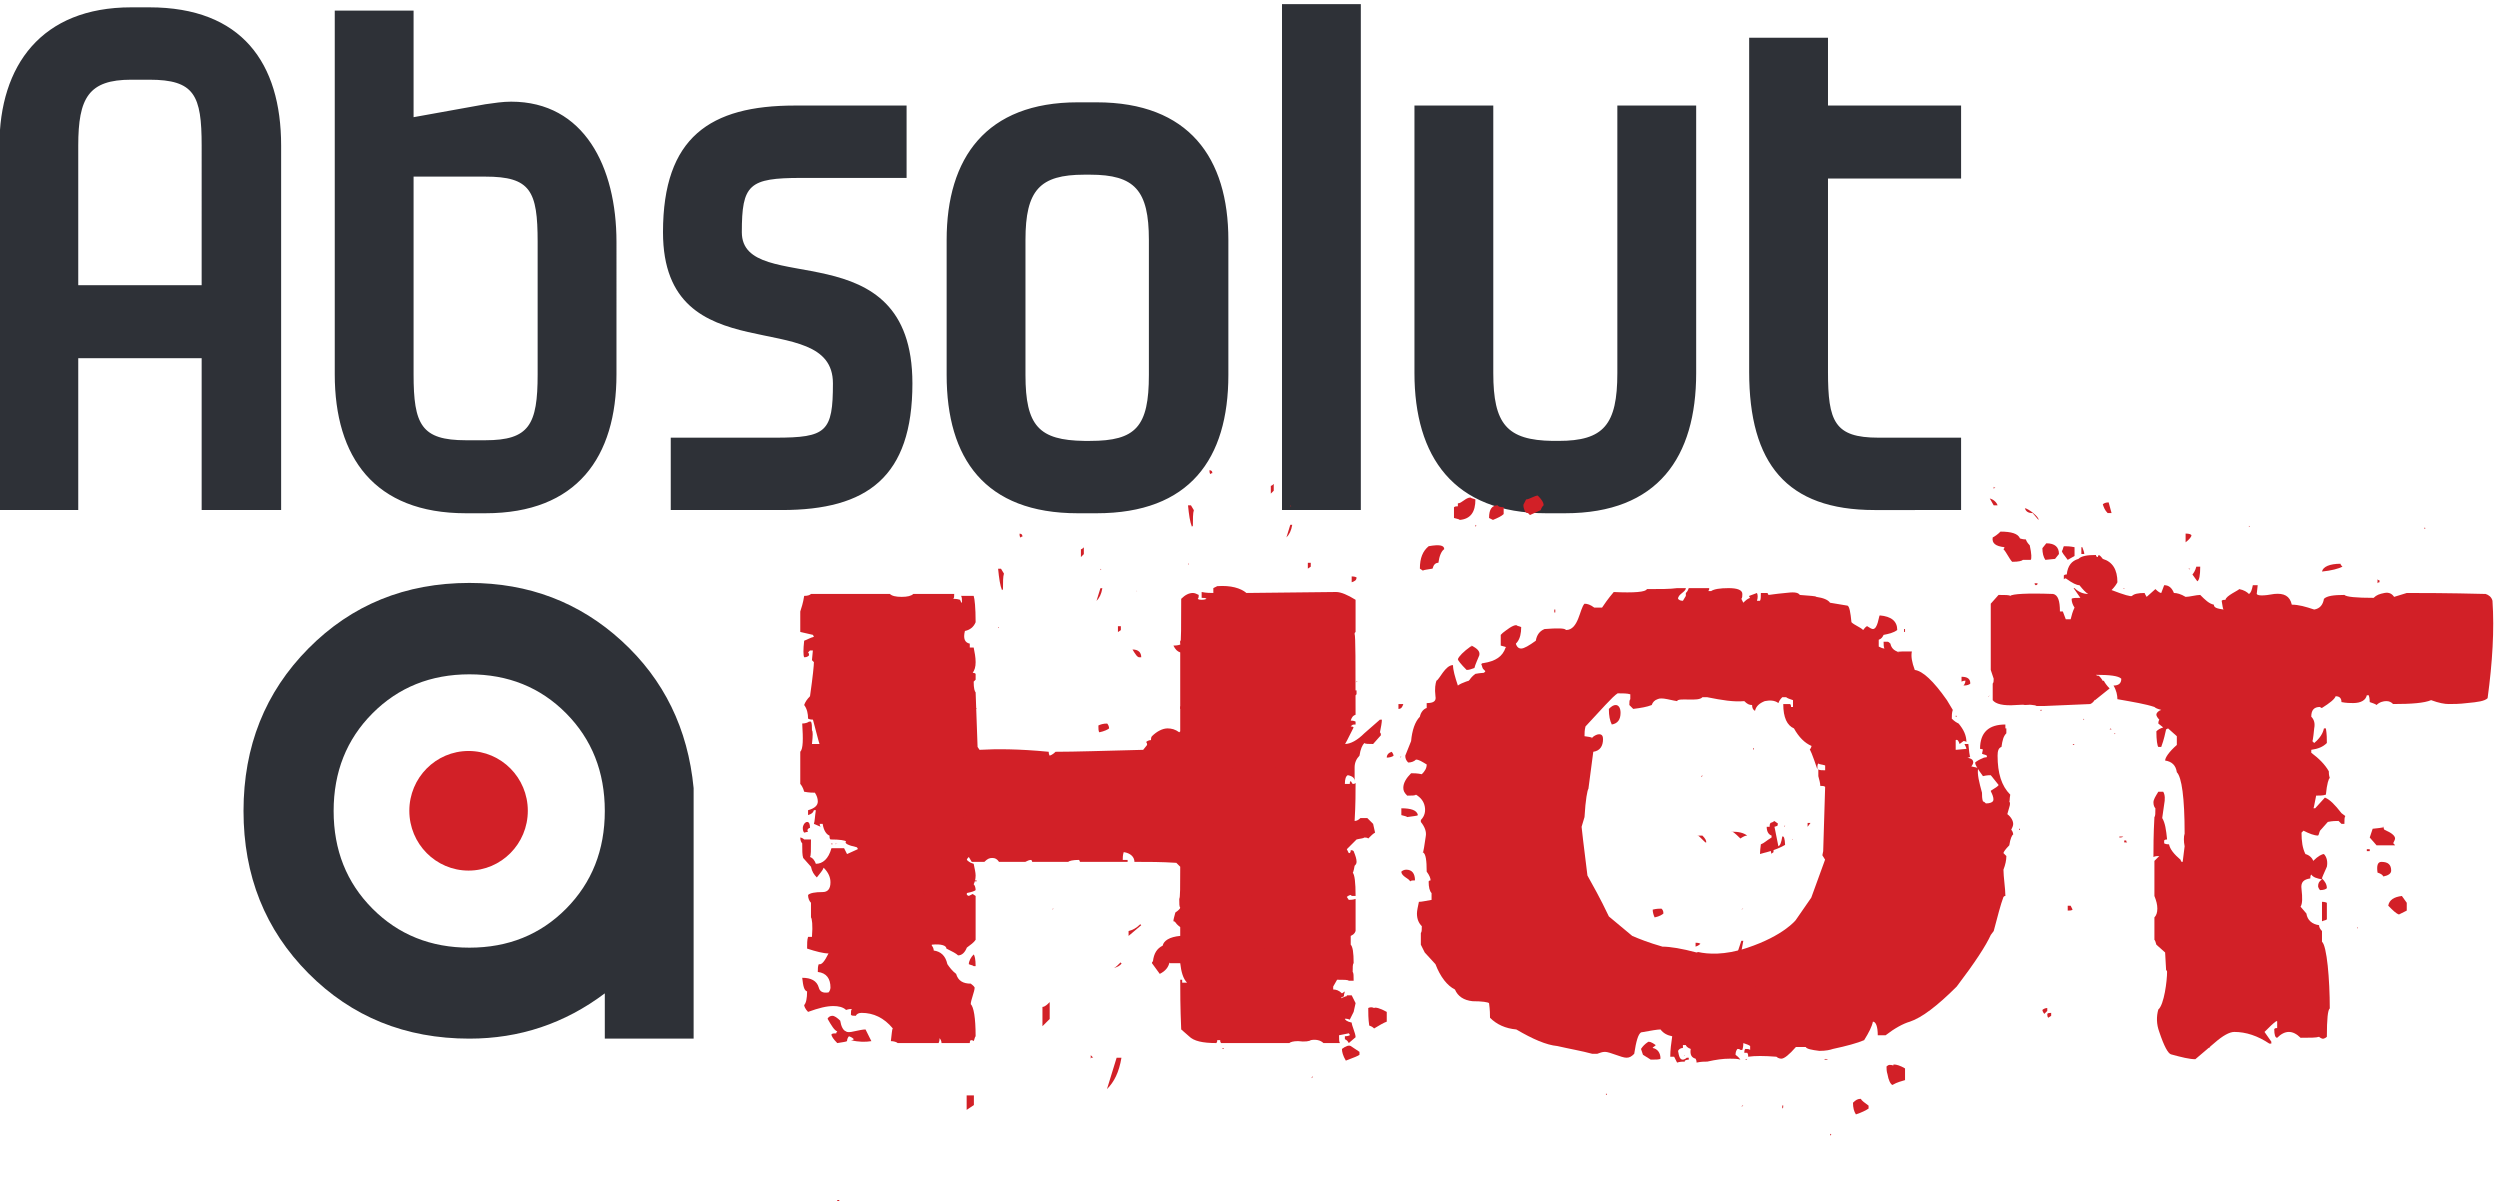
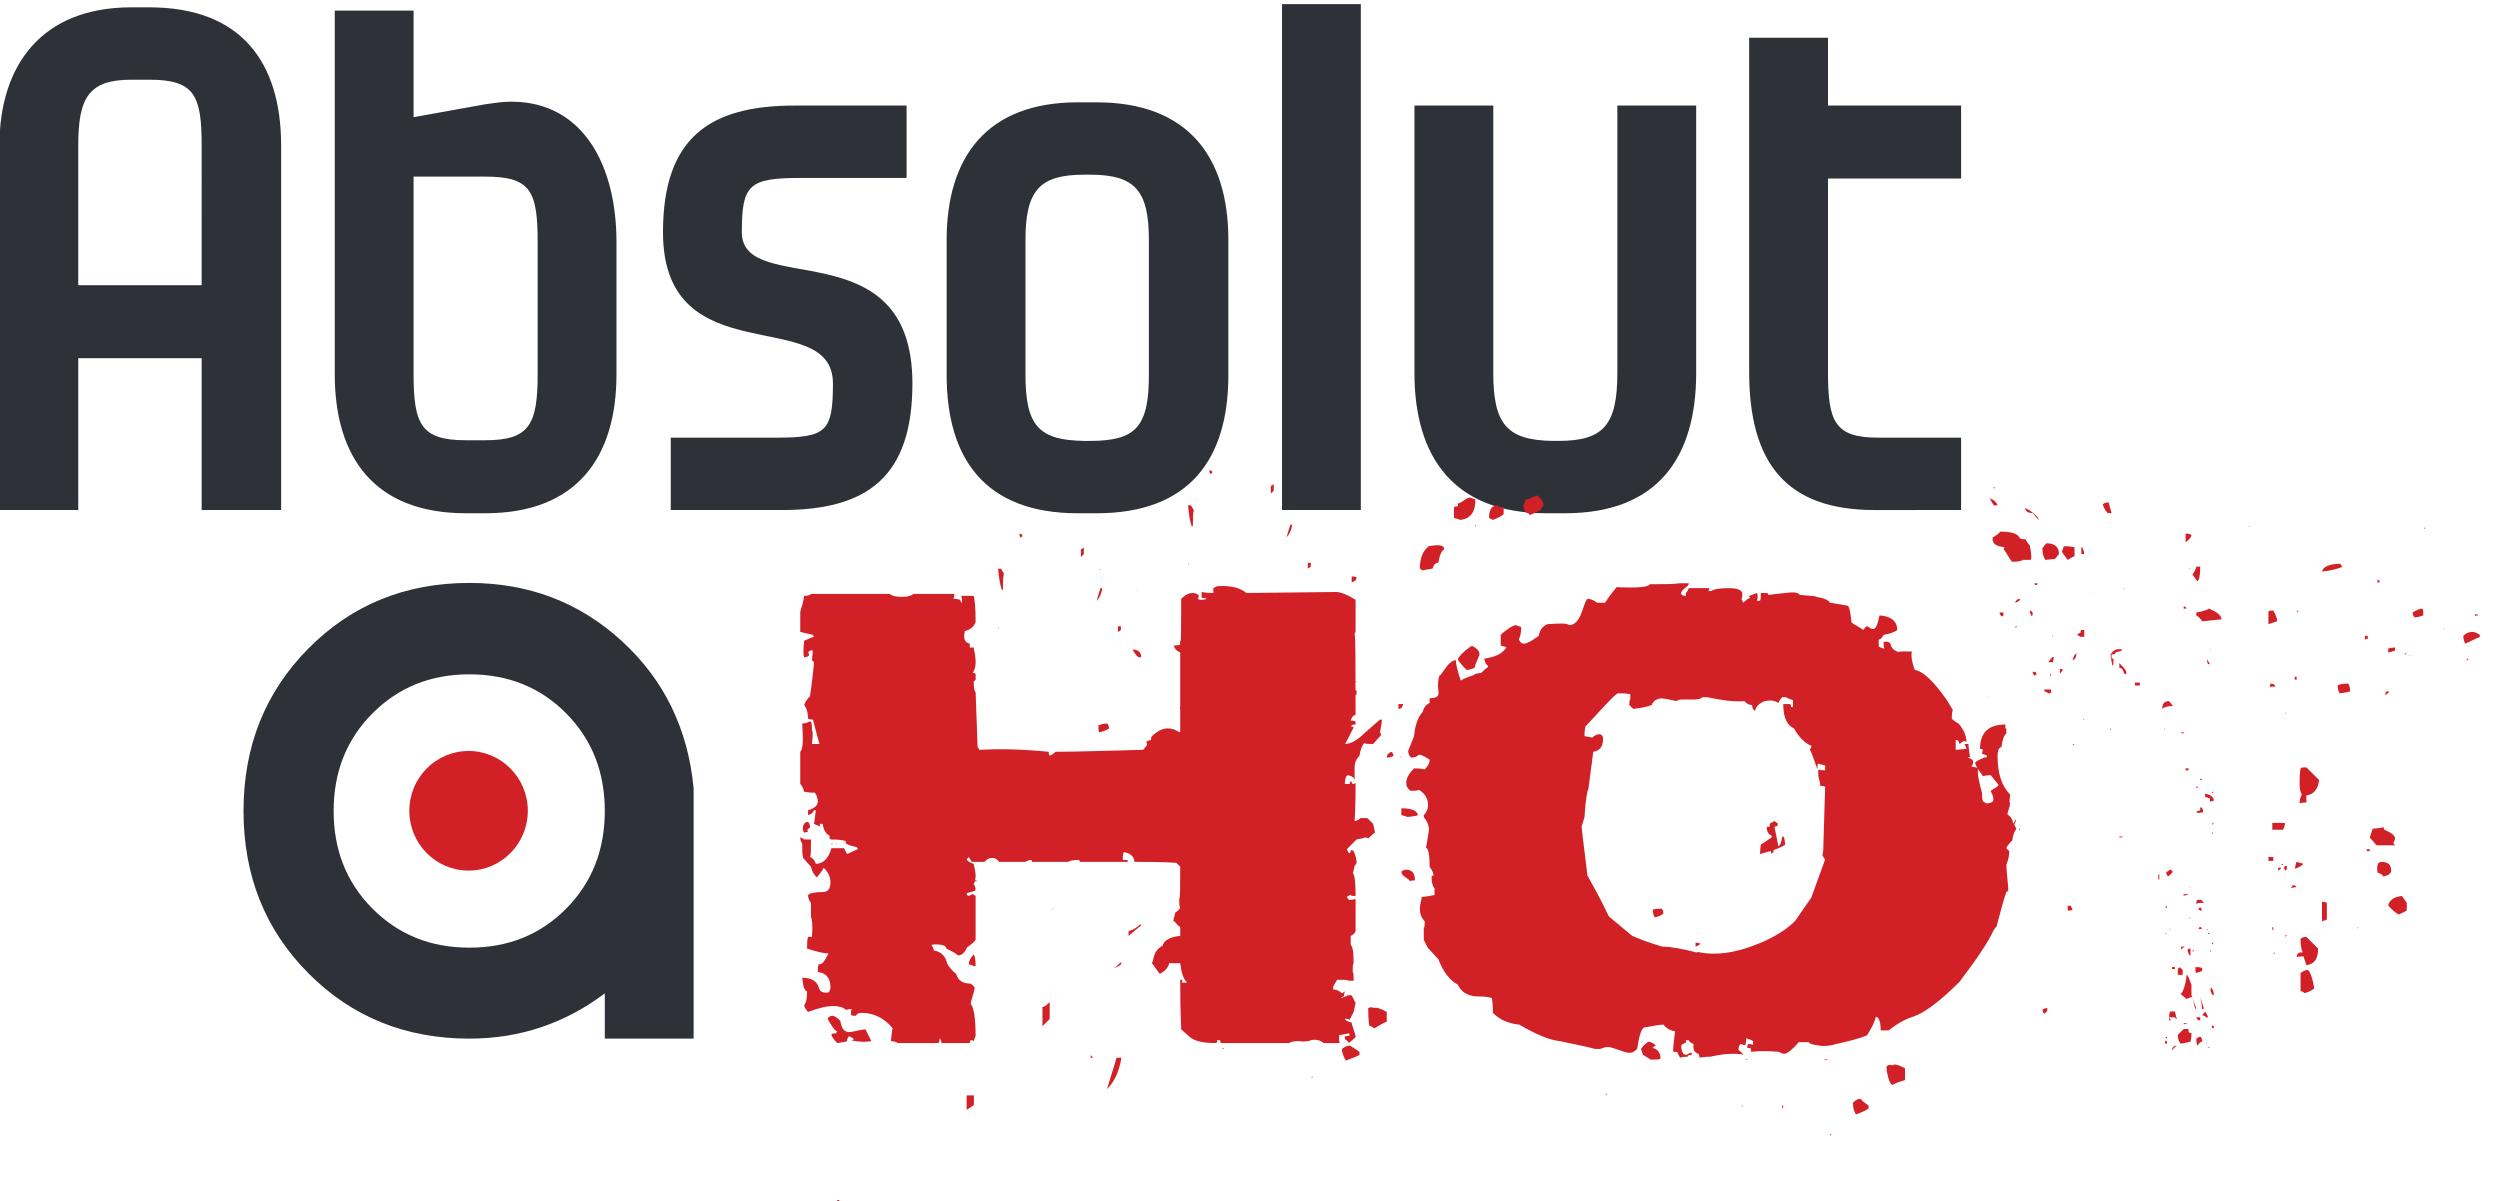
<svg xmlns="http://www.w3.org/2000/svg" class="w-full h-full" xml:space="preserve" viewBox="90.56 170.69 941.36 452.35">
  <path d="M2007.5 2219.57c92.63 0 167.73 75.8 167.73 169.32 0 93.51-75.1 169.31-167.73 169.31-92.62 0-167.72-75.8-167.72-169.31 0-93.52 75.1-169.32 167.72-169.32" style="fill:#d22027;fill-opacity:1;fill-rule:nonzero;stroke:none" transform="matrix(.133 0 0 -.133 0 793.707)" />
  <path d="M1735.46 2664.75c-73.36-73.66-110-165.81-110-276.47 0-110.69 36.64-202.82 110-276.48 73.35-73.65 164.84-110.45 274.46-110.45 109.61 0 200.9 36.8 273.86 110.45 72.92 73.66 109.42 165.79 109.42 276.48 0 110.66-36.5 202.81-109.42 276.47-72.96 73.62-164.25 110.47-273.86 110.47-109.62 0-201.11-36.85-274.46-110.47m909.2-920.95H2393.2v128.16c-113.65-85.46-241.42-128.16-383.28-128.16-181.37 0-333.29 61.65-455.8 184.91-122.54 123.29-183.78 276.49-183.78 459.57 0 183.09 61.24 336.45 183.78 460.16 122.51 123.67 274.43 185.53 455.8 185.53 167.65 0 311.33-54.71 431.03-164.16 119.68-109.47 187.58-248.39 203.71-416.84M6233.05 3240.36v204.86H5998.9c-124.4 0-142.68 45.75-142.68 186.59v546.99h376.83v206.72h-376.83v192.08h-223.18v-945.79c0-259.76 106.1-391.45 354.89-391.45zm-750.01 1145.16h-223.18v-757.36c0-146.35-38.46-192.08-166.51-192.08h-16.43c-129.89 1.84-168.29 47.57-168.29 192.08v757.36h-223.19v-757.36c0-235.97 109.73-396.94 373.18-396.94h53.05c263.43 0 371.37 159.14 371.37 396.94zm-949.41 287.21h-223.18V3240.36h223.18zm-600.04-1050.06c0-146.32-36.59-186.59-166.45-186.59h-16.48c-128.05 1.84-166.47 42.08-166.47 186.59v382.35c0 140.86 40.26 184.77 166.47 184.77h16.48c126.21 0 166.45-43.91 166.45-184.77zm225.02 382.35c0 232.32-111.59 389.64-373.21 389.64h-53.02c-259.78 0-371.37-157.32-371.37-389.64v-382.35c0-235.99 107.93-391.45 371.37-391.45h53.02c263.46 0 373.21 153.65 373.21 391.45zm-894.52-406.11c0 440.86-482.95 239.65-482.95 428.05 0 135.38 20.12 153.65 168.28 153.65h298.19v204.91h-316.47c-239.65 0-373.18-89.64-373.18-358.56 0-407.94 481.12-203.05 481.12-428.05 0-137.21-18.29-153.69-162.82-153.69H2579.9v-204.86h314.64c241.47 0 369.55 93.29 369.55 358.55m-1061.03 25.6c0-142.7-23.77-186.59-148.16-186.59h-54.89c-126.21 0-148.19 43.89-148.19 186.59v559.8h203.08c128.05 0 148.16-40.27 148.16-184.81zm223.19 374.99c0 212.24-91.48 397-298.19 397-23.77 0-47.56-3.66-73.16-7.33l-203.08-36.6v301.84h-223.16v-1029.9c0-234.15 111.6-393.29 371.35-393.29h54.89c259.75 0 371.35 159.14 371.35 393.29zm-1174.43-122.56H902.438v395.15c0 135.37 29.257 186.59 149.992 186.59h51.23c128.05 0 148.16-43.91 148.16-186.59zm225.02-636.58v1031.73c0 234.16-111.59 391.48-373.18 391.48h-51.23c-254.262 0-373.176-164.62-373.176-391.48V3240.36h223.184v429.88h349.382v-429.88h225.02" style="fill:#2e3137;fill-opacity:1;fill-rule:nonzero;stroke:none" transform="matrix(.133 0 0 -.133 0 793.707)" />
  <path d="M5051.09 3253.74c0 8.28-5.52 16.55-16.55 27.58-8.27 0-24.82-11.03-33.1-11.03l-5.51-11.03c-2.76-2.76-2.76-8.28 0-16.55 2.75-8.28 5.51-11.03 11.03-11.03l5.52-5.52 30.34 13.79c2.75 8.27 5.51 11.03 8.27 13.79M4938 3248.22c-11.03 0-16.55 2.76-16.55 5.52-16.54 0-24.82-11.03-24.82-35.86l11.03-5.51c13.79 5.51 24.83 11.03 30.34 16.54v19.31M4858.02 3270.29c-5.52 2.76-11.04 2.76-13.79 5.51-13.8 0-24.83-16.54-35.86-16.54v-8.28c-2.76 0-8.28 0-11.03-2.76v-30.34c8.27-2.75 13.79-2.75 16.54-5.51 30.35 2.76 44.14 22.06 44.14 57.92M4858.02 3198.57v-5.51l2.75 2.76zM4987.65 2908.96c-5.51 2.76-11.03 2.76-13.79 5.52-11.03 0-27.58-13.79-38.61-22.07l-5.52-5.51v-30.34c8.27-2.76 13.79-2.76 16.55-5.52 27.58 2.76 41.37 22.07 41.37 57.92M4769.75 3129.62c0 11.03-13.79 13.79-44.13 8.27-16.55-13.78-24.82-33.09-24.82-63.43l8.27-5.52c5.52 2.76 13.79 2.76 27.59 5.52 2.75 11.03 8.27 16.54 16.54 16.54 2.76 19.31 8.28 33.11 16.55 38.62M4902.15 2768.29c0 11.04-13.79 13.8-44.13 8.28-19.31-13.79-27.59-33.1-27.59-60.68l11.03-5.52c2.77 2.76 13.8 2.76 27.59 5.52 2.76 8.27 8.27 13.79 16.55 13.79 2.76 19.31 8.27 33.1 16.55 38.61M4333.96 3253.74v-5.52c0 2.76 0 2.76 2.75 2.76l-2.75 2.76M4287.07 3314.42c-2.76-2.76-5.52-5.51-8.28-5.51v-22.07l8.28 8.27v19.31M4521.52 3049.63c-5.52 2.76-11.04 2.76-13.8 2.76v-16.55c8.28 2.76 13.8 5.52 13.8 13.79M4333.96 3198.57l-11.04-35.85c8.28 8.27 13.79 19.31 16.55 35.85h-5.51M4391.88 3115.83c-2.76 0-2.76 0-2.76-2.76 0 2.76 0 2.76 2.76 2.76M4391.88 3091h-8.28v-16.54l8.28 5.51V3091M4113.3 3344.76c0 5.52-2.76 8.28-8.28 8.28 0-2.76 0-8.28 2.76-11.04 2.76 2.76 2.76 2.76 5.52 2.76M4640.12 2691.06v-13.79c8.27 0 11.03 5.52 13.79 13.79h-13.79M4052.62 3253.74h-8.28c2.76-27.58 5.52-46.89 11.04-60.68l2.75 2.76c0 19.31 0 35.86 2.76 44.13l-8.27 13.79M4524.27 2754.5c-2.75 0-2.75 0-5.52-2.75 2.77 2.75 2.77 5.51 5.52 2.75M4888.36 2340.77c-5.52 0-11.04 0-13.79-2.76 0-2.76 2.75-8.27 5.51-11.03 2.76 0 5.52 2.76 8.28 5.52v8.27M4645.63 2542.12v-2.76l2.76 2.76zM4626.32 2544.88c0 2.76-2.75 8.27-5.51 11.03-8.27-2.76-13.79-8.27-13.79-16.55 8.27 0 16.55 2.76 19.3 5.52M4044.34 3088.25v-2.76l2.76 2.76zM3796.31 3074.12v-5.51c0 2.75 0 2.75 2.76 2.75l-2.76 2.76M3749.42 3134.8c-2.76-2.75-5.52-5.51-8.28-5.51v-22.07l8.28 8.28v19.3M3796.31 3018.96l-11.04-35.86c8.28 8.28 13.8 19.31 16.55 35.86h-5.51M3854.23 2936.21c-2.76 0-2.76 0-2.76-2.76 0 2.76 0 2.76 2.76 2.76M3854.23 2911.39h-8.27v-16.55l8.27 5.52v11.03M3575.65 3165.14c0 5.52-2.76 8.28-8.27 8.28 0-2.76 0-8.28 2.75-11.03 2.76 2.75 2.76 2.75 5.52 2.75M3514.97 3074.12h-8.27c2.75-27.58 5.51-46.89 11.03-60.68l2.75 2.76c0 19.31 0 35.86 2.77 44.13l-8.28 13.79M3506.7 2908.63v-2.76l2.75 2.76zM3768.95 1696.93v-13.67c0 6.83 0 6.83 6.84 6.83l-6.84 6.84M3652.76 1847.29c-6.83-6.84-13.67-13.67-20.5-13.67v-54.68l20.5 20.5v47.85M3842.22 1689.67l-27.34-88.85c20.51 20.5 34.17 47.84 41.01 88.85h-13.67M3912.47 1355.2c-6.83 0-6.83 0-6.83-6.83 0 6.83 0 6.83 6.83 6.83M3438.15 1583.09h-20.5v-41l20.5 13.66v27.34M3222.19 1922.46c0 13.67-6.83 20.5-20.5 20.5 0-6.83 0-20.5 6.83-27.33 6.84 6.83 6.84 6.83 13.67 6.83M3051.33 1286.86v-6.84l6.83 6.84zM4565.64 2406.97l-2.75-2.76 2.75 2.76M4935.25 2007.03v-2.76l2.75 2.76zM3900.91 3011.02c-2.75 0-2.75 0-2.75-2.76v5.52c0-2.76 0-2.76 2.75-2.76M4025.04 2870.35h-2.76v-8.28c2.76 0 2.76 0 2.76 2.76v5.52M3911.95 2823.46c0 13.79-8.27 22.06-24.82 22.06 8.27-13.79 13.78-22.06 19.3-22.06h5.52M3820.93 2622.11c0 5.52-2.76 11.03-5.52 13.79-11.03 0-19.31-2.76-24.82-5.52 0-8.27 0-16.54 2.75-19.3 13.8 2.76 24.83 8.27 27.59 11.03M4607.02 1819.47c-19.31 11.03-33.1 13.79-35.86 11.03-5.52 2.76-11.03 2.76-16.55 0 0-13.79 0-30.34 2.76-49.64 8.27-2.76 11.03-5.52 13.79-8.28 13.79 8.28 27.58 16.55 35.86 19.31v27.58M4529.79 1706.38l-24.83 16.55c-5.51 2.76-13.79 0-24.82-8.27 0-8.28 2.76-19.31 11.03-33.1 22.07 8.27 35.86 13.79 38.62 16.55v8.27" style="fill:#d22027;fill-opacity:1;fill-rule:nonzero;stroke:none" transform="matrix(.133 0 0 -.133 0 793.707)" />
  <path d="m4587.71 2646.93-44.13-38.61c-19.31-19.31-38.62-30.34-55.17-30.34 0-2.76 8.28 13.79 24.83 46.89-2.76 2.76-5.52 2.76-8.28 2.76l2.76 2.75c2.76 2.76 5.52 2.76 11.03 2.76v8.28c-5.51 2.76-11.03 2.76-13.79 2.76 2.76 8.27 5.52 13.78 13.79 16.54 0 146.19 0 223.42-2.75 228.94 0 2.75 0 2.75 2.75 5.51v91.02c-22.06 13.79-41.37 22.07-55.16 22.07l-253.75-2.76c-16.55 13.79-44.14 22.07-82.75 19.31l-11.04-5.52v-13.79c-8.27 0-19.3 0-33.09 2.76v-16.55c5.51 0 11.03 0 13.79-2.76-5.52-2.76-11.04-2.76-13.79-2.76-2.76 0-8.28 0-11.03 2.76 2.75 2.76 2.75 5.52 2.75 11.03-5.51 2.76-11.03 5.52-16.55 5.52-11.03 0-22.06-5.52-33.09-16.55 0-77.23 0-121.36-2.76-129.63-8.28-2.76-16.55-2.76-19.31-2.76 5.51-11.04 11.03-16.55 19.31-19.31v-223.41l-2.76-2.76c-11.04 8.27-22.07 11.03-33.1 11.03-13.79 0-30.34-8.27-44.13-22.07-2.76-2.75-2.76-8.27-2.76-11.03-5.51 0-11.03-2.76-13.79-5.52 2.76-2.76 2.76-5.51 2.76-8.27l-11.04-13.79c-110.32-2.76-193.07-5.52-248.23-5.52-2.76-2.76-8.28-8.27-16.55-11.03-2.76 5.51-2.76 8.27-2.76 11.03-85.51 8.28-148.95 8.28-195.83 5.52l-5.52 8.27-5.52 154.46c-2.76 2.76-5.51 11.04-5.51 30.34l5.51 5.52v16.55c-2.76 2.76-5.51 2.76-8.27 2.76 5.51 8.27 8.27 16.55 8.27 30.34s-2.76 27.58-5.51 41.37h-11.04v11.03c-13.79 2.76-19.3 13.79-13.79 35.86 13.79 2.76 24.83 11.03 30.34 24.82 0 41.38-2.76 66.2-5.51 74.48h-35.86c2.76-2.76 2.76-11.04 2.76-19.31-2.76 0-2.76 2.76-5.52 8.27-8.28 2.76-16.55 2.76-19.31 2.76 2.76 2.76 2.76 5.52 2.76 13.79h-115.84c-5.52-5.51-16.55-8.27-33.1-8.27s-27.59 2.76-33.1 8.27h-223.42c-2.75-2.76-8.27-5.51-19.3-5.51-2.76-19.31-8.28-35.86-11.04-44.14v-57.92l35.86-8.27 2.76-5.52c-11.03-2.76-19.31-8.27-27.58-11.03-2.76-24.83-2.76-41.37 0-46.89 8.27 0 11.03 2.76 13.79 5.52 0 2.75 0 5.51-2.76 8.27l5.52 5.52h8.27c0 8.27 0-2.76-2.76-27.59l5.52-5.51c0-8.28-2.76-38.62-11.03-96.54-8.28-8.27-13.8-16.55-16.55-24.83 8.27-11.03 11.03-24.82 11.03-38.61 5.52-2.76 11.03-2.76 13.79-2.76 13.79-52.4 19.31-74.47 19.31-68.95h-22.07c2.76 24.82 2.76 35.86 0 38.61 0 11.04 0 19.31-2.76 24.83h-5.51c-2.76-2.76-11.04-5.52-19.31-5.52 2.76-44.13 2.76-71.71-5.52-79.99v-91.02c2.76-2.76 8.28-11.03 11.04-22.07 13.79-2.75 24.82-2.75 30.34-2.75 5.51-8.28 8.27-16.55 8.27-24.83 0-11.03-8.27-19.3-27.58-24.82v-13.79c8.27 2.76 13.79 5.51 16.55 13.79h5.51c-2.75-16.55-2.75-30.34-5.51-38.62l19.31-8.27c-2.76 2.76-2.76 5.52-2.76 8.27h8.27c2.76-19.3 11.04-30.34 19.31-33.09 0-5.52 0-8.28 2.76-11.04 27.58 0 41.37-2.76 44.13-5.51-5.52-5.52 5.52-11.03 30.34-16.55 2.76-2.76 2.76-2.76 2.76-5.52l-30.34-13.79-8.28 16.55h-35.85c-8.28-30.34-24.83-44.13-44.14-44.13-2.75 8.27-8.27 16.55-16.54 19.3 2.75 2.76 2.75 19.31 2.75 49.65h-19.3c-2.76 2.76-8.28 5.52-11.04 5.52 0-8.28 2.76-13.79 5.52-16.55 0-19.31 0-33.1 2.76-41.37l22.06-24.83c2.76-13.79 8.28-22.06 16.55-30.34 8.28 11.04 16.55 19.31 19.31 27.58 13.79-13.79 19.31-27.58 19.31-41.37 0-19.31-8.28-27.58-22.07-27.58-22.06 0-35.85-2.76-41.37-8.28 0-8.27 2.76-16.54 8.27-22.06v-41.37c2.76-2.76 5.52-22.07 2.76-55.17h-11.03c-2.76-8.27-2.76-19.31-2.76-33.1 24.82-8.27 46.89-13.79 60.68-13.79-11.03-22.07-19.31-33.1-27.58-30.34-2.76-5.51-2.76-13.79-2.76-22.07 24.83-2.75 35.86-19.3 35.86-44.12 0-5.52-2.76-11.04-5.52-13.8-16.55-2.75-24.82 2.76-27.58 13.8-5.52 19.3-22.07 27.58-46.89 27.58 2.76-24.83 5.52-35.86 13.79-38.62 0-19.31-2.76-33.1-8.27-38.61 0-2.76 2.75-11.04 11.03-19.31 30.34 11.03 52.41 16.55 71.71 16.55 13.79 0 27.58-2.76 35.86-11.04 8.27 2.76 13.79 2.76 16.55 2.76-2.76-2.76-2.76-8.27-2.76-16.54 2.76-2.76 5.52-2.76 13.79-2.76 2.76 5.51 8.28 8.27 16.55 8.27 33.1 0 63.44-13.79 88.27-44.13-2.77-2.76-2.77-16.55-5.52-35.86 8.27 0 16.55-2.76 19.3-5.51h115.85c2.76 5.51 2.76 11.03 2.76 13.79 2.76-2.76 5.52-8.28 5.52-13.79h79.98c0 2.75 0 5.51 2.76 8.27 2.76 0 5.52 0 8.28-2.76 2.75 5.52 2.75 11.03 5.51 13.8 0 52.4-5.51 82.74-13.79 91.02 0 11.03 11.03 35.85 11.03 46.89-2.75 5.51-8.27 8.27-11.03 11.03-22.06 0-35.86 8.27-41.37 27.58-11.03 8.27-19.31 19.31-24.83 27.58-5.51 24.83-19.3 35.86-38.61 38.62 0 5.51-2.76 11.03-5.52 13.79v2.76c27.59 2.75 41.37-2.76 41.37-11.04 16.56-8.27 27.59-13.79 33.1-19.3 11.04 0 19.31 8.27 24.83 22.06 11.03 8.28 19.31 13.79 24.82 22.07v124.12l-8.27 5.51-11.03-5.51-5.52 2.75v5.52c13.79 2.76 22.06 5.52 24.82 8.28 0 8.27-2.76 13.79-5.51 16.55 2.75 5.51 5.51 13.79 5.51 24.82 0 8.27-2.76 19.31-5.51 33.1-11.04 2.76-16.56 8.27-19.31 11.03 0 2.76 2.75 5.52 5.52 8.27l8.27-13.79h35.86c8.27 8.28 13.79 11.04 22.06 11.04s13.79-2.76 19.31-11.04h74.47c5.52 2.76 11.03 5.52 16.55 5.52 2.76-2.76 2.76-2.76 2.76-5.52h102.05c2.76 2.76 13.8 5.52 30.34 5.52 2.76-2.76 2.76-2.76 2.76-5.52h135.15v5.52h-13.79c0 5.52 0 13.79 2.76 22.07 19.31-2.76 30.34-13.8 30.34-27.59 38.62 0 77.23 0 118.6-2.75l11.04-11.04c0-57.92 0-88.26-2.76-91.02 0-13.79 0-22.06 2.76-24.82 0-2.76-5.52-8.28-13.8-13.8-2.75-11.03-5.51-19.3-5.51-24.82 2.76 0 2.76 0 5.51-2.76 5.52-8.27 11.04-11.03 13.8-13.79v-24.82c-30.34-2.76-46.89-13.79-49.65-27.58-16.55-8.28-24.83-22.07-27.58-44.14-2.76-2.75-2.76-2.75-2.76-5.51 0 0 8.27-11.03 22.07-30.34 16.54 8.27 24.82 19.31 27.58 33.1 0-2.76 0-2.76 2.76-2.76h27.58c2.76-24.83 8.27-44.13 19.31-55.17h-13.8v8.28h-5.51c0-30.34 0-77.23 2.76-140.67l22.06-19.3c13.79-13.8 38.61-19.31 77.23-19.31 2.76 2.75 2.76 5.51 2.76 8.27h8.27c0-2.76 0-5.52 2.76-8.27h193.08c2.76 2.75 11.03 5.51 24.82 5.51 19.31-2.76 33.1 0 35.86 2.76 13.79 2.76 27.58 0 35.85-8.27h46.9c-2.76 2.75-2.76 11.03-2.76 22.06l27.58 5.52c2.76-2.76 2.76-2.76 2.76-5.52-5.52-2.75-11.04-2.75-13.8-2.75v-8.28c5.52-2.76 8.28-5.52 11.04-11.03l19.3 16.54c0 11.04-11.03 33.11-11.03 41.38-13.79 2.76-19.31 8.27-19.31 11.03 2.76 0 8.28 0 13.8-2.76l11.03 22.07 5.51 24.82-11.03 22.07h-13.79c0-2.76 0-2.76-2.76-2.76l-13.79-5.52c0 2.76 2.76 2.76 8.28 5.52 0 2.76 0 5.52 2.75 13.79l-8.27-5.51c-8.27 8.27-16.55 11.03-24.82 11.03v8.27l11.03 19.31c19.31 0 30.34 0 33.1-2.76h13.79c0 13.79 0 22.07-2.76 24.82 0 13.8 0 22.07 2.76 24.83 0 30.34-2.76 46.89-8.28 52.41v24.82c5.52 2.76 11.04 5.52 13.79 13.79v91.02c-8.27-2.76-13.79-2.76-19.3-2.76l-5.52 8.28c2.76 2.76 8.28 5.51 11.03 5.51 2.76-2.75 2.76-2.75 5.52-2.75h8.27c0 38.61-2.75 60.68-8.27 66.19 0-2.75 2.76 2.76 5.52 19.31 2.75 2.76 5.52 5.52 5.52 11.03 0 8.28-2.77 16.55-8.28 30.34-2.76 2.76-5.52 2.76-8.28 2.76 0-2.76 0-5.51-2.75-8.27h-2.76l-5.52 11.03c19.31 19.31 27.59 27.58 27.59 27.58 11.03 2.76 19.3 2.76 22.06 5.52 2.76 0 8.28 0 11.03-2.76 8.28 8.28 13.79 13.79 19.31 16.55l-5.52 24.82-16.54 16.55h-19.31c-5.52-5.51-11.03-8.27-16.55-8.27 2.75 46.89 2.75 82.74 2.75 107.57-2.75-2.76-5.51-2.76-8.27-2.76l-5.52 8.27c-2.75-2.75-2.75-5.51-2.75-8.27h-13.8c0 13.79 2.76 22.07 8.28 24.82 13.79-2.75 19.31-8.27 19.31-16.55v38.62c0 13.79 5.52 24.83 13.79 33.1 2.76 19.31 8.27 30.34 13.79 35.85 2.76-2.75 11.03-2.75 24.82-2.75l22.07 24.82c0 2.76 0 5.52-2.76 8.28 2.76 13.79 5.52 27.58 5.52 35.85h-5.52M4394.64 1634.67v-2.76c2.75 2.76 2.75 2.76 2.75 5.52l-2.75-2.76M4259.48 1717.41c-2.75-2.75-2.75-5.51-2.75-8.27 0 2.76 0 5.52 2.75 8.27" style="fill:#d22027;fill-opacity:1;fill-rule:nonzero;stroke:none" transform="matrix(.133 0 0 -.133 0 793.707)" />
  <path d="M3909.19 2067.71c-11.03-11.03-22.06-16.55-33.1-19.31v-13.79l35.86 30.34-2.76 2.76M4143.64 1717.41l-2.76-2.75h5.52zM3856.79 1957.38c-2.76 0-2.76 0-2.76 2.76-8.28-8.28-13.8-13.79-19.31-16.55 8.27 2.76 16.55 5.52 22.07 13.79M3663.71 2111.84c-2.76 0-2.76 0-2.76-2.76l2.76 2.76M3445.81 2191.83h-5.52v-2.76h5.52v2.76M3793.34 1750.52l-2.75-2.77 2.75 2.77M3443.05 1949.11c0 19.3-2.76 30.34-5.51 33.09-8.28-8.27-13.79-19.31-13.79-27.58 5.51-2.76 11.03-2.76 13.79-5.51h5.51M3054.14 2296.64c-5.51 0-8.27 0-8.27-2.76 2.76 2.76 5.52 2.76 8.27 2.76M3037.59 2293.88c0 2.76 0 2.76-2.75 2.76v-2.76h2.75M2974.16 2340.77c0 11.03-2.76 16.55-8.28 16.55-2.76 0-8.27-2.76-11.03-11.03-2.76-8.28 0-16.55 2.76-19.31l11.03 2.76c-2.76 2.76-2.76 8.27 5.52 11.03M3131.38 1769.82c-8.28 0-19.31-2.76-33.11-5.52-11.03-2.75-19.3-2.75-22.06 0-8.28 2.76-13.79 13.8-16.55 30.34-8.27 8.28-16.55 13.8-22.07 13.8-5.51 0-11.03-2.76-13.79-8.28 11.04-19.3 19.31-33.1 27.59-35.86-2.76-2.75-2.76-2.75-2.76-5.51-5.52 0-11.04 0-13.79-2.76 0-5.51 5.51-13.79 16.55-24.82 13.79 2.75 22.06 2.75 27.58 5.51 0 5.52 2.76 11.03 5.51 13.8 8.28-2.77 11.04-5.52 13.79-8.28-2.75-2.76-5.51-2.76-8.27-2.76 22.07-5.52 41.38-5.52 57.92-2.76l-16.54 33.1M4516 2897.93c0 2.76 0 2.76-2.76 2.76l2.76 2.76v-5.52M4469.11 2944.82c-2.76-2.76-8.28-5.52-11.04-5.52 5.52 2.76 8.28 5.52 11.04 5.52M4419.46 2903.45c-2.76-2.76-2.76-2.76-2.76-5.52 0 2.76 0 2.76-2.75 2.76 2.75 2.76 2.75 2.76 5.51 2.76M4322.92 2983.43l-5.51 13.8c13.79 0 19.3-5.52 22.06-13.8h-16.55M4317.41 2917.24c0 2.76 5.51 2.76 13.79 2.76v-2.76h-13.79M4521.52 2718.65v11.03h-8.28c0-2.76 0-8.27 2.76-16.55 0 2.76 2.75 2.76 5.52 5.52M4361.54 2867.59c-2.76-8.27-5.52-11.03-11.04-11.03v5.51l11.04 5.52M4245.69 2939.3l2.76 2.76 2.76-2.76zM4344.99 2834.49v2.76h2.76zM4320.16 2848.28c0-2.76 0-2.76-2.75-2.76v2.76h2.75M4367.05 2768.29l2.76 8.28 5.52-8.28zM4237.42 2900.69c-2.76 0-8.28 0-16.55-2.76-2.76 2.76-2.76 2.76-2.76 5.52l5.52 5.51h13.79v-8.27M4242.93 2878.62c-2.75 0-2.75 2.76-2.75 5.52h8.27v-5.52h-5.52M4317.41 2795.88v8.27h2.75v-5.52l-2.75-2.75M4265 2845.52c-2.76 2.76-5.52 11.04-5.52 19.31l11.04-13.79c0-2.76-2.76-2.76-5.52-5.52M4273.27 2784.84c0 2.76 5.52 2.76 13.8 5.52v-5.52h-13.8M4295.34 2751.75v11.03h8.27zM4193.29 2851.04c0 2.76 0 2.76 2.75 2.76l-2.75-2.76M4350.5 2688.3v2.76l2.76-2.76zM4273.27 2751.75c-2.75 2.75-2.75 8.27-2.75 11.03h11.03c2.76-2.76 2.76-8.28 2.76-11.03h-11.04M4422.22 2566.95v13.78c2.76-5.51 2.76-11.03 2.76-13.78h-2.76M4251.21 2743.47c-2.76 0-2.76 0-5.52-2.76 2.76 2.76 2.76 2.76 2.76 5.52l2.76-2.76M4358.78 2613.84c-2.76-2.76-8.28-2.76-13.79-2.76v8.27h8.27l5.52-5.51M4367.05 2572.46c-8.27 2.76-16.55 5.52-22.06 5.52v11.03c2.76 0 13.79-2.76 30.34-8.28v-8.27h-8.28M4477.38 2404.21c-8.27 5.52-11.03 11.03-11.03 19.31h11.03c8.28-8.28 11.03-11.04 13.79-11.04v-2.75l-13.79-5.52M4455.32 2426.28c-2.76 2.76-2.76 5.51-2.76 8.27h5.51v-8.27h-2.75M4389.12 2478.68v5.52h8.27v-5.52h-8.27M4317.41 2539.36v2.76h2.75zM4344.99 2506.27v11.03c2.76-2.76 2.76-5.52 2.76-11.03h-2.76M4463.59 2340.77c-2.76 5.52-2.76 13.79-2.76 22.07 8.28 2.75 13.8 5.51 16.55 5.51 5.52-8.27 8.28-13.79 8.28-19.3l-22.07-8.28M4289.82 2503.5c-8.27-2.75-13.79-2.75-16.55-2.75 0 8.27 2.76 16.55 8.28 24.82 8.27-8.27 11.03-13.79 8.27-22.07M4201.56 2594.53c-2.76-2.76-8.27-5.52-16.55-5.52-2.76 5.52-5.51 11.03-2.76 13.79h19.31v-8.27M4331.2 2453.86c-2.76-2.76-5.52-2.76-8.28-2.76l-11.03 8.28v2.75l19.31 5.52v-13.79M4477.38 2293.88c-2.75 13.79-2.75 22.07-5.51 24.83h5.51c2.76-11.04 2.76-19.31 2.76-24.83h-2.76M4262.24 2511.78c0 2.76 0 2.76 2.76 2.76v-2.76h-2.76M4438.77 2321.46c-2.76 2.76 0 5.52 2.76 8.28h11.03v-8.28h-13.79M4248.45 2539.36c-2.76 0-8.27-5.51-16.55-13.79l-5.51-5.52c-2.76-2.75-2.76-2.75-5.52-2.75l-8.28-5.52c-2.75 8.27-5.51 11.03-11.03 11.03 0 11.04 11.03 19.31 11.03 27.58h11.04c-2.76-5.51 0-8.27 11.03-11.03 2.76 2.76 2.76 2.76 2.76 5.52h11.03v-5.52M4204.32 2550.39c2.76-2.75 0-2.75-2.76-5.51 2.76 2.76 2.76 2.76 2.76 5.51M4474.63 2252.51c-2.76-2.76-8.28-2.76-11.04-2.76-2.76 2.76-2.76 8.27-2.76 11.03 2.76 2.76 5.52 2.76 13.8 2.76v-11.03M4251.21 2470.41c-2.76 0-2.76 0-5.52-2.76 2.76 2.76 2.76 5.51 5.52 2.76M4182.25 2522.81v8.28h2.76v-8.28h-2.76M4022.28 2677.27v8.28l2.76-2.76v-5.52h-2.76M4204.32 2497.99c-5.52-2.76-8.28-2.76-11.03-2.76v16.55c2.75 0 8.27-5.51 11.03-13.79M4226.39 2484.2c2.75-2.76 5.51-5.52 5.51-8.28s-5.51-5.51-13.79-8.27l8.28 16.55M4496.69 2197.34c-2.76 0-2.76 0-5.52-2.75l5.52 11.03v-8.28M4408.43 2310.43c0-19.3-11.04-30.34-35.86-33.1v5.52c22.07 22.06 19.31 33.1 27.58 33.1 2.76 0 5.52-2.76 8.28-5.52M4179.5 2500.75c11.03 0 2.75-2.76-24.83-5.52 0 2.76 0 2.76-2.76 2.76 8.28 8.28 16.55 11.03 27.59 8.28v-5.52M4160.19 2473.16c0-5.51 0-11.03 2.76-13.78h-13.79c2.75 2.75 2.75 11.03 5.51 19.3h8.28l5.51-11.03-8.27 5.51M4391.88 2241.48c0-5.52 0-8.28-2.76-8.28-5.52 2.76-8.28 5.52-11.03 5.52v5.51c2.75 0 8.27 0 13.79-2.75M4105.02 2506.27v5.51h13.8v-5.51h-13.8M4140.88 2470.41c-2.76 0-2.76 0-2.76-2.76 0 2.76 0 5.51 2.76 2.76M4394.64 2200.1c0 8.28 0 13.79-2.76 16.55l11.03-8.27-8.27-8.28M4344.99 2249.75v5.52h8.27v-5.52h-8.27M4201.56 2415.24c-5.52-2.76-8.27-2.76-8.27-5.51 0-2.76 0-2.76 2.75-5.52h-11.03l-13.79 13.79c13.79 2.76 22.07 8.28 30.34 11.04v-13.8M4162.95 2426.28l2.75 2.76c0-2.76 0-2.76 2.76-2.76h-5.51M4336.71 2222.17c0-2.76 0-2.76-2.75-5.52 0 2.76 0 2.76 2.75 5.52M4358.78 2183.55c2.76 2.76 2.76 2.76 2.76 5.52 2.76-2.76 2.76-2.76 2.76-5.52h-5.52M4113.3 2431.79c-5.52-2.75-11.03-2.75-13.79-2.75v11.03h13.79v-8.28M4173.98 2368.35c-2.76-2.76-11.03-5.51-22.07-8.27-2.75 2.76-2.75 5.51-2.75 8.27 0 11.04 8.27 13.79 24.82 11.04v-11.04" style="fill:#d22027;fill-opacity:1;fill-rule:nonzero;stroke:none" transform="matrix(.133 0 0 -.133 0 793.707)" />
  <path d="M4369.81 2178.04c0-8.28-5.51-11.04-13.79-13.79-13.79 13.79-24.82 27.58-27.58 41.37 19.31-11.03 33.1-19.31 41.37-27.58M4424.98 2131.15c-2.76-2.76-8.28-2.76-11.03-2.76 5.51-5.52 8.27-11.03 5.51-19.31h-30.34c0 2.76 2.76 8.28 5.52 13.79h2.75c2.76-2.76 2.76-5.51 2.76-8.27l16.55 19.31c2.76 0 5.52 0 8.28-2.76M4129.85 2343.53c-5.52 0-11.03 0-13.8-2.76v11.03c8.28-2.75 11.04-5.51 13.8-8.27M4179.5 2282.85h-5.52l-8.28 5.51v16.55h19.31l-5.51-22.06M4344.99 2120.11v2.76c2.76 0 2.76 0 2.76-2.76h-2.76M4347.75 2147.7c-8.28-8.28-11.04-16.55-11.04-22.07-8.27-2.76-16.55-2.76-19.3-5.52-2.76 2.76-5.52 11.04-2.76 24.83l5.51-8.28c2.76 2.76 13.8 5.52 27.59 11.04M4055.38 2393.18v2.76l2.75-2.76zM4102.27 2354.56c-5.52-2.76-11.04-2.76-13.8-5.51v13.79h13.8v-8.28M4069.17 2365.59c-2.76 0-5.52 0-8.28-2.75 2.76 13.79 8.28 19.3 11.04 19.3v8.28h5.51l-8.27-24.83M3972.63 2467.65l-5.52 8.27h5.52l5.51-8.27h-5.51M4146.4 2296.64c-2.76 0-5.52 0-8.28-2.76-2.76 5.52-5.51 11.03-5.51 13.79l13.79-5.51v-5.52M3887.13 2550.39v2.76h2.75zM4331.2 2100.8c-5.52 2.77-8.28 8.28-8.28 11.04h8.28v-11.04M4025.04 2384.9l-2.76 2.76 2.76 2.76zM4424.98 1979.45c-2.76 0-2.76 0-2.76-2.76 0 2.76 0 2.76 2.76 2.76M4077.44 2310.43v13.79c8.27 0 11.03-5.51 13.79-13.79h-13.79M4116.05 2271.82v5.51h8.28v-5.51h-8.28M3437.54 2964.13c-2.76-2.76-2.76-11.04-5.52-19.31-2.76 0-5.52 0-13.79-2.76-2.76 2.76-2.76 8.28-2.76 11.03 0 5.52 2.76 11.04 5.51 16.55-11.03 0-5.51-2.75 16.56-5.51M4105.02 2277.33v2.76h2.76zM4405.67 1960.14c-2.76 5.51-5.52 11.03-5.52 13.79h2.76c0-2.76 0-5.52 2.76-8.28h8.28v-5.51h-8.28M3972.63 2395.94v5.51c2.76 0 2.76 0 2.76-2.75l-2.76-2.76M3939.53 2434.55c-2.76-2.76-2.76-2.76-2.76-5.51 0 2.75 0 2.75-2.75 2.75 2.75 2.76 2.75 2.76 5.51 2.76M4223.63 2142.18c-2.76 0-2.76 0-5.52-2.76v11.03c2.76-2.75 2.76-2.75 5.52-2.75v-5.52M4027.79 2315.95c0 13.79-2.75 27.58-8.27 35.85-5.52 0-11.04 0-13.79-2.75-2.76 8.27-2.76 8.27-11.03 11.03v8.27c2.75-2.76 5.51-2.76 8.27-2.76 2.76 2.76 11.03 2.76 27.58 2.76 2.76-2.76 5.52-19.3 5.52-46.89l-8.28-5.51M4201.56 2131.15c-2.76 2.76-2.76 5.51-2.76 8.27 2.76 2.76 5.52 5.52 13.79 5.52v-13.79h-11.03M3928.5 2412.48c-2.76-2.75-2.76-2.75-2.76-5.51l-2.76 2.76c2.76 2.75 2.76 2.75 5.52 2.75M4226.39 2122.87c0-5.51-2.76-13.79-5.52-22.07-2.76 11.04-5.52 19.31-8.28 22.07h13.8M4394.64 1927.04v11.03c2.75 0 5.51-2.76 8.27-8.27l-8.27-2.76M3942.29 2384.9c2.76-2.76 0-2.76-2.76-2.76l2.76 2.76M3790.59 2511.78v16.55c2.75 0 8.27 0 13.79-2.76v-13.79h-13.79M3906.43 2404.21c-2.75 5.52-5.52 11.03-2.75 13.79h8.27v-13.79h-5.52M3986.42 2340.77c2.76-8.27 0-11.03-8.28-13.79v13.79h8.28M4436.01 1880.15c-2.76 0-2.76 0-2.76-2.76v5.52c2.76 0 2.76 0 2.76-2.76M4452.56 1871.88c0-5.52 0-8.28-2.76-11.04l-16.55 8.28v2.76h19.31M4138.12 2164.25l8.28 8.27-8.28-8.27M4413.95 1891.18c-2.77 0-2.77 0-2.77-2.75v5.51h2.77v-2.76M3357.55 2944.82c-2.76 0-2.76 0-2.76-2.76v5.52l2.76-2.76M4413.95 1877.39c2.75 2.76 2.75 2.76 2.75 5.52 0-2.76 0-2.76 2.76-5.52h-5.51M3782.31 2514.54c-2.76-2.76-5.51-2.76-8.27-2.76 0 2.76 2.76 2.76 8.27 2.76M3922.98 2349.05c8.28 5.51 13.79 8.27 22.07 8.27v-8.27h-22.07M3898.16 2382.14v2.76c2.75 0 2.75 0 2.75-2.76h-2.75M3969.87 2315.95c-2.76-2.76-5.51-5.52-8.27-5.52l5.51 8.28-16.55 2.75v8.28c8.28 0 16.55-5.52 19.31-13.79M4209.84 2078.74c-2.76-2.76-5.52-2.76-8.28-2.76 0 2.76-5.52 8.28-16.55 16.55l-5.51 16.55h-8.28l-8.27-8.28c8.27-11.03 11.03-19.3 11.03-24.82h-2.76c-2.76 2.76-5.52 2.76-11.03 2.76 0 22.06 13.79 33.1 41.37 33.1 0-5.52 0-8.27 2.76-11.04l5.52-5.51v-16.55M4469.11 1808.44c-2.76 0-2.76 0-5.52-2.76v5.52c2.76 0 2.76 0 5.52-2.76M4284.31 1984.96v5.52c2.76-2.76 2.76-2.76 2.76-5.52h-2.76M4011.24 2249.75l8.28 11.03c8.27 0 8.27-2.76 5.52-8.27l-13.8-2.76M4356.02 1910.49c-2.76 2.76-5.52 8.28-5.52 11.03 8.28 0 11.04-2.75 13.8-11.03h-8.28M3945.05 2332.5c-2.76 0-5.52 0-8.28-2.76 0 2.76 0 5.51-2.75 8.27h11.03v-5.51M4229.14 2031.85c-2.75 2.76-2.75 8.28-2.75 11.03 0 5.52 2.75 8.28 8.27 8.28v-19.31h-5.52M3997.45 2274.57c2.76-2.75 5.52-5.51 5.52-8.27l-5.52 8.27M4016.76 2238.72v5.51h19.31v-5.51h-19.31M4262.24 1998.75v8.28h2.76v-5.52l-2.76-2.76M4460.83 1819.47c-2.76 2.76-2.76 2.76-5.51 2.76-8.28 0-19.31-2.76-27.59-8.28 2.76 0 5.52 0 8.28-2.75v-2.76c-5.52-2.76-11.03-2.76-13.79-2.76-2.76 11.03-5.52 19.3-5.52 22.06l5.52 2.76v2.76c-2.76 2.76-5.52 2.76-8.27 2.76v8.27c2.75 0 8.27-5.51 11.03-13.79 2.75 0 11.03 0 19.31 2.76h16.54l8.28-13.79h-8.28M4458.07 1808.44c-2.75 0-2.75 0-2.75-2.76v5.52l2.75-2.76M4408.43 1863.6c-2.76-2.76-8.28-5.52-16.55-5.52-8.28 13.8-11.04 19.31-13.79 19.31 2.75 2.76 8.27 5.52 13.79 5.52 2.76-2.76 2.76-8.28 2.76-11.03h13.79v-8.28M4207.08 2042.88v8.28l11.03-8.28zM4118.82 2136.66c-2.77 0-2.77 0-2.77-2.75v11.03c2.77-2.76 2.77-5.52 2.77-8.28M4474.63 1791.89c0-2.76-2.76-8.28-11.04-11.03v11.03c-5.52 0-11.03 2.75-13.79 8.27h11.03l5.52-8.27h8.28M4369.81 1852.57c-2.76 0-2.76 0-2.76-2.76-2.75 8.27-5.51 13.79-11.03 16.55 0 8.27 11.03 33.1 13.79 24.82v-38.61M4256.73 2015.3c-13.8-2.76-24.83-5.51-27.59-8.27 2.76-2.76 5.52-11.03 5.52-24.83-2.76 0-13.79 8.28-16.55 8.28v-13.79h-16.55c8.28 16.55 16.55 27.58 24.83 33.1 2.75 0 5.51 2.75 8.27 5.51v11.04c5.52 0 11.03 0 16.55 2.75 2.76-2.75 5.52-8.27 5.52-13.79M3939.53 2296.64c-8.27-2.76-13.79-2.76-16.55-2.76 0 2.76 0 5.52 2.76 8.28h11.03c0-2.76 0-2.76 2.76-5.52M3277.56 2950.34v2.75-2.75M3396.16 2817.94c0 2.76 0 8.28 2.76 13.79l8.28-13.79h-11.04M4146.4 2084.26c-2.76 0-2.76-2.76-2.76-5.52 0 2.76 0 2.76-2.76 2.76 2.76 2.76 2.76 2.76 5.52 2.76M3749.21 2478.68c0-2.76 0-5.52-2.75-8.27-2.76 2.75-5.52 5.51-5.52 8.27h8.27M4386.36 1838.78c0-5.52 0-8.28-2.76-11.04v11.04h2.76M3958.84 2263.54c-5.52 0-11.04 0-13.79-2.76l8.27 11.04h5.52v-8.28M3713.36 2509.02c-2.76 0-2.76 0-2.76-2.75l-2.76 2.75h5.52M3691.29 2506.27c2.76 5.51 2.76 11.03 5.52 13.78h5.51v-5.51l-11.03-8.27M4347.75 1871.88c0-2.76-2.76-5.52-8.28-13.8v8.28c2.76 2.76 5.52 5.52 8.28 5.52M3305.14 2897.93c-5.51 5.52-11.03 8.28-13.79 8.28 0 8.27 2.76 16.54 8.28 19.3-19.31 2.76-33.1 5.52-38.62 8.28v8.27h30.34c11.03-19.31 16.55-30.34 16.55-38.61 0-2.76 0-2.76-2.76-5.52" style="fill:#d22027;fill-opacity:1;fill-rule:nonzero;stroke:none" transform="matrix(.133 0 0 -.133 0 793.707)" />
-   <path d="m3280.32 2917.24 2.75 2.76c0-2.76 0-2.76 2.76-2.76h-5.51M3812.65 2387.66c-2.76 0-2.76 0-2.76-2.76v5.52l2.76-2.76M4331.2 1877.39c0-5.51-5.52-8.27-19.31-8.27v2.76c8.27 2.75 16.55 2.75 19.31 5.51M4391.88 1811.2c-2.76-5.52-5.52-8.28-8.28-8.28v8.28h8.28M4270.52 1927.04c0-2.76 0-2.76-2.76-5.52 2.76 2.76 2.76 2.76 2.76 5.52M4284.31 1899.46v5.51c2.76-2.76 2.76-2.76 2.76-5.51h-2.76M4402.91 1769.82c-5.52 8.28-11.03 11.04-13.79 13.79l-11.03-8.27v16.55l-16.55 13.79h2.76c8.27-8.28 19.3-13.79 27.58-16.55l2.76-2.76c11.03 0 19.31 0 24.82-2.76v-2.75c-2.76 0-5.51 0-8.28-2.76v-2.76c2.77 0 5.52 0 8.28-2.76v-2.76h-16.55M3895.4 2291.13c0-5.52-2.76-11.04-8.27-13.8v11.03c2.75 2.77 5.51 2.77 8.27 2.77M4212.59 1962.89c-2.75 0-2.75 0-2.75-2.75l-2.76 2.75h5.51M4353.26 1808.44c-2.76 0-2.76 0-5.51 2.76l-8.28-5.52c-2.76 19.3-5.51 30.34-2.76 33.1 2.76-2.76 5.52-2.76 8.28-2.76s5.51 0 8.27 2.76l5.52-5.52-5.52-24.82M4411.18 1753.27v2.76h5.52l2.76-2.76h-8.28M4038.82 2098.05v8.27c5.52-2.75 8.28-5.52 8.28-8.27h-8.28M3652.68 2478.68c-2.76 2.76-5.52 5.52-8.28 5.52v11.03l16.55-5.52c0-2.75 0-5.51 2.76-11.03h-11.03M4022.28 2109.08c2.76 5.52 5.51 8.28 8.27 5.52l-8.27-5.52M4240.18 1918.77c-2.76 0-2.76-8.28-2.76-22.07-2.76 0-2.76 0-5.52-2.76-8.27 2.76-13.79 5.52-19.31 5.52 2.76 8.27 2.76 16.55 0 27.58h22.07l5.52-8.27M3236.19 2900.69c-2.76-2.76-8.28-5.52-13.8-5.52v8.28c5.52 2.76 11.04 2.76 13.8 5.51v-8.27M3575.45 2544.88l11.03 8.27-11.03-8.27M4350.5 1769.82c-8.27 5.52-11.03 11.04-11.03 19.31 13.79-2.76 19.31-11.03 19.31-19.31h-8.28M4278.79 1836.02c0 2.76 0 5.52 2.76 8.27h5.52l5.51-8.27h-13.79M3445.81 2677.27c-2.76 2.76-2.76 8.28-5.52 13.79h-5.51c0-2.76 0-5.51 2.76-8.27l2.75-5.52h5.52M3249.98 2867.59v2.76h8.27v-2.76h-8.27M4234.66 1882.91v5.52l2.76-2.77zM3305.14 2801.39c-2.76 2.76-5.51 8.28-5.51 11.04 8.27 0 19.3 5.51 27.58 5.51v-5.51l-22.07-11.04M3128.62 2983.43v2.76h8.27v-2.76h-8.27M3818.17 2293.88v2.76c2.76 0 2.76 0 2.76-2.76h-2.76M3197.57 2922.75c-2.76 0-5.52 0-8.27-2.75-2.76 8.27-27.59 13.79-27.59 27.58h5.52c13.79-8.28 22.07-11.03 30.34-11.03v-13.8M4151.91 1943.59c-2.75 2.76 0 8.27 2.76 13.79h8.28v-13.79h-11.04M4256.73 1871.88c0-13.8-8.28-22.07-22.07-24.83l2.76 30.34 19.31-5.51M4331.2 1772.58c-2.76 2.76-2.76 2.76-2.76 5.52h2.76v-5.52M4080.2 2023.58c0-2.76 0-2.76-2.76-2.76-2.76 2.76-5.51 8.27-5.51 11.03 5.51 0 8.27-2.76 8.27-8.27M4038.82 2067.71c0-5.52 0-8.28-2.75-11.03-5.52 5.51-8.28 8.27-8.28 11.03h11.03M4320.16 1775.34c-2.75 0-5.51 0-8.27-2.76-5.52 8.28-8.28 16.55-11.03 24.82 16.55 0 22.06-8.27 19.3-22.06M4063.65 2031.85c-2.76-2.76-8.27-5.51-13.79-5.51-8.27 5.51-11.04 11.03-11.04 16.54 2.77 0 5.52 0 8.28 2.76l16.55-13.79M4179.5 1910.49c-2.76-2.76-2.76-2.76-2.76-5.52l-2.76 2.76c2.76 2.76 2.76 2.76 5.52 2.76M3153.44 2933.79c-5.52-2.76-8.28-5.52-11.03-5.52-5.52 5.52-8.28 11.03-8.28 19.31 2.76 2.76 5.52 5.51 13.79 5.51 2.76-8.27 5.52-13.79 5.52-19.3M4058.13 2018.06c0-2.76 0-2.76-2.75-2.76v2.76h2.75M3418.23 2671.76c-2.76 0-8.28 0-13.79-2.76l-19.31 22.06c-2.76-5.51-5.52-11.03-5.52-13.79l-24.82 5.52c0 11.03-2.76 19.31-8.27 24.82 16.54 0 27.58-2.75 35.85-8.27l5.52 8.27c19.31 0 30.34-11.03 30.34-35.85M4256.73 1797.4v2.76c2.75 0 2.75 0 5.51-2.76h-5.51M3660.95 2393.18c0 2.75 0 2.75 2.76 0h-2.76M3608.54 2437.31c-2.75 0-2.75 0-2.75-2.76 0 2.76 0 5.52 2.75 2.76M4196.04 1836.02l11.04 8.27v-8.27zM3669.23 2384.9c0-5.51 0-8.27-2.76-11.03-11.04 5.52-19.31 8.27-24.83 8.27 0 2.76 0 8.28 2.76 13.8h2.76c0-8.28 8.27-11.04 22.07-11.04M4245.69 1783.61c0 2.76 0 2.76 2.76 5.52h5.52v-5.52h-8.28M3779.55 2255.27v2.75h2.76zM3443.05 2594.53c-2.76 0-2.76 0-5.51-2.76-2.76 2.76-2.76 8.27-2.76 11.03h8.27v-8.27M3365.82 2657.96c-2.76 8.28-5.52 13.8-8.27 13.8 13.79 2.76 24.82-2.76 27.58-13.8h-19.31M4256.73 1772.58v5.52h5.51zM3266.53 2757.26v11.03c-2.76 0-2.76 0-5.52 2.76v5.52c5.52 0 8.28-5.52 8.28-19.31h-2.76M3401.68 2644.18c-8.28-2.76-16.55-5.52-19.31-8.28v11.03c2.76 0 11.03 0 19.31-2.75M3605.79 2426.28v2.76-2.76M3147.92 2908.96c0-11.03-2.76-19.3-8.27-22.06-2.76 5.51-2.76 8.27-2.76 11.03-5.51 0-11.03 0-19.31-2.76v2.76c2.76 2.76 5.52 2.76 11.04 2.76v8.27h19.3M3743.7 2285.61c-2.76-2.76-5.52-2.76-8.28-2.76v16.55c2.76-2.76 5.52-2.76 8.28-2.76v-11.03M3225.15 2809.67c-2.76-2.76-2.76-2.76-5.51-2.76l-11.03 13.79c2.75 5.52 8.27 8.28 11.03 8.28 2.75 0 5.51-5.52 5.51-19.31M4038.82 1982.2l5.52 8.28 2.76-2.76zM4107.78 1918.77c-2.76 0-2.76 0-2.76-2.76v5.51c0-2.75 0-2.75 2.76-2.75M3702.32 2299.4l8.28 30.34c0-13.79 0-22.07 2.76-30.34h-11.04M4209.84 1827.74c8.27-2.76 11.03-8.27 11.03-16.54 0-8.28-2.76-13.8-11.03-13.8-2.76 8.28-5.52 16.55-5.52 24.83l5.52 5.51M4071.93 1938.07c-2.76 2.76-5.52 5.52-5.52 8.28l11.03 8.27c0-8.27 0-13.79 2.76-16.55h-8.27M3641.64 2360.08c2.76 2.76 11.04 5.51 27.59 8.27v-8.27h-27.59M3385.13 2624.87v5.51h5.51zM3341 2666.24v8.28h5.52v-8.28H3341M4038.82 1965.65v5.52h8.28v-5.52h-8.28M4140.88 1863.6c-2.76 0-5.52 0-8.27-2.76-2.76 2.76-5.52 8.28-5.52 11.04 11.03 0 16.55-2.76 13.79-8.28M3663.71 2326.98c-2.76 2.76-2.76 5.52-2.76 8.27l8.28-8.27h-5.52M3688.53 2288.36c-11.03 11.04-19.3 16.55-24.82 19.31 8.27 8.28 13.79 11.04 19.31 11.04 8.27-8.28 11.03-16.55 13.79-22.07l-8.28-8.28M3109.31 2878.62c-2.76-2.76-8.27-5.51-11.04-5.51 0 2.75-2.75 2.75-8.27 5.51v8.28h19.31v-8.28M4038.82 1927.04c0 2.76 0 2.76 2.77 5.51h5.51v-5.51h-8.28M3409.95 2558.67c0-2.76 0-2.76-2.75-2.76l2.75 2.76M3531.32 2426.28v8.27c2.75-2.76 2.75-2.76 5.51-2.76v-5.51h-5.51M3401.68 2564.19c-2.76-2.76-2.76-2.76-5.52-2.76v2.76h5.52M3324.45 2622.11c-2.76 8.27-2.76 16.55-2.76 19.31h11.03c2.76-8.28 2.76-16.55 2.76-19.31h-11.03M3487.18 2464.89c-2.75-2.76-5.51-2.76-8.27-2.76 0 5.52 0 11.03 2.76 13.79-5.52 5.52-8.28 11.04-8.28 13.79l8.28 5.52c2.76-2.76 5.51-13.79 5.51-30.34M3227.91 2710.37c-2.76 8.28-5.52 16.55-5.52 24.83 13.8 0 22.07-8.28 24.83-24.83h-19.31M3261.01 2680.03v11.03c2.76 0 11.03 0 19.31-2.76l-19.31-8.27" style="fill:#d22027;fill-opacity:1;fill-rule:nonzero;stroke:none" transform="matrix(.133 0 0 -.133 0 793.707)" />
  <path d="M3707.84 2249.75c-19.31 2.76-30.34 2.76-33.1 0-8.27 8.27-11.03 19.31-13.79 33.1h-8.27c-2.76 5.51-2.76 8.28-2.76 11.03-8.28 0-13.79-2.75-16.55-5.52l-2.76 2.77c-8.27-5.52-13.79-8.28-22.07-8.28-2.75 5.51-2.75 8.28-2.75 11.03 2.75 2.76 5.51 5.52 13.79 8.28v38.61h27.58l5.52-5.52-13.79-30.34 55.16-33.09c2.76-2.76 2.76-8.28 2.76-11.04h8.27c0-2.76 0-8.27 2.76-11.03M3134.13 2801.39c-2.75 8.28-5.51 16.55-5.51 22.07 13.79 0 19.3-8.28 19.3-22.07h-13.79M3302.38 2633.14l8.28 13.79c2.75-5.51 2.75-11.03 2.75-13.79h-11.03M3569.93 2379.39c-2.76-2.76-2.76-2.76-2.76-5.52v2.76c0 2.76 0 2.76 2.76 2.76M3429.26 2500.75c-2.76 2.75-2.76 8.27 0 19.3h5.52v-19.3h-5.52M4168.46 1775.34c-2.76 0-5.51 0-8.27-2.76-2.76 2.76-5.52 8.28-5.52 16.55 8.28 0 13.79-5.52 13.79-13.79M3084.48 2845.52c-2.75 2.76-5.51 5.52-5.51 8.28l13.79 8.27 5.51-8.27-13.79-8.28M3398.92 2547.64c0-5.52 0-8.28-2.76-8.28-2.76 2.76-5.52 5.52-5.52 8.28h8.28M4052.62 1885.66c-2.76 0-2.76 0-2.76-2.75v5.52l2.76-2.77M4196.04 1745c-2.75-2.76-2.75-2.76-2.75-5.52v5.52h2.75M3178.26 2773.81c0-8.27-5.51-19.31-16.55-27.58-2.75 2.76-5.51 8.27-5.51 16.55h8.27c0 5.51 0 8.27 2.76 11.03h11.03M3365.82 2544.88v5.51c0-2.75 0-2.75 2.76-2.75l-2.76-2.76" style="fill:#d22027;fill-opacity:1;fill-rule:nonzero;stroke:none" transform="matrix(.133 0 0 -.133 0 793.707)" />
  <path d="M3638.89 2274.57c0-5.51 0-8.27-2.76-8.27 2.76 2.76 2.76 5.52 2.76 8.27M3647.16 2249.75c-2.76 2.76-2.76 8.27-2.76 11.03h5.52c2.76-2.76 2.76-8.27 2.76-11.03h-5.52M4129.85 1778.1c-2.76-5.52-2.76-11.04-2.76-13.8v13.8h2.76M4044.34 1847.05l11.04 8.27v-8.27zM3465.12 2429.04c0-2.76 0-2.76-2.76-2.76l2.76 2.76M3616.82 2266.3v2.76h2.76zM3528.56 2349.05v2.75c2.76 0 2.76 0 2.76-2.75h-2.76M3396.16 2473.16c0 2.76 0 2.76 2.76 5.52h5.52c0-2.76 0-2.76 2.76-5.52h-11.04M3354.79 2506.27c-2.76 8.27-5.52 13.78-5.52 19.3h13.79c2.76-8.27 2.76-16.55 2.76-19.3h-11.03M3277.56 2583.49v19.31c5.51-2.76 8.27-8.27 8.27-11.03l-8.27-8.28M3335.48 2561.43c-11.03-8.28-19.3-11.04-24.82-11.04l-5.52-11.03v8.28c0 2.75 0 2.75 2.76 2.75l2.76 16.56h24.82v-5.52M3236.19 2638.66c-5.52 0-11.04 0-13.8-2.76v11.03h13.8v-8.27M3489.94 2390.42c-2.76-8.28-5.51-13.79-5.51-16.55v16.55h5.51M3004.5 2845.52c-5.52 8.28-8.28 16.55-8.28 22.07h13.79c0 2.76 0 5.52-2.76 11.03 2.76-2.76 8.28-2.76 11.04-2.76v-19.3l-13.79-11.04M3045.87 2817.94v2.76c2.76 0 2.76 0 2.76-2.76h-2.76M3090 2773.81v2.76l2.76-2.76zM3186.54 2682.79c-2.76 0-5.52 0-8.28-2.76-2.76 2.76-5.51 8.27-5.51 11.03h13.79v-8.27M3443.05 2418c0-2.76 0-2.76-2.76-2.76l2.76 2.76M3131.38 2715.89c-2.76 0-5.52 0-8.28-2.76v22.07h2.76c2.76-8.28 5.52-13.79 5.52-19.31M3045.87 2795.88l-11.03 5.51v8.28h19.3v-8.28l-8.27-5.51M4102.27 1745c0-2.76 0-2.76-2.76-5.52v5.52h2.76M3341 2514.54c0-8.27 0-16.55-2.76-19.31-2.76 8.27-5.52 16.55-5.52 22.07 2.76 0 5.52 0 8.28-2.76M3580.96 2277.33c-2.76 0-5.51 2.76-13.79 8.28-8.27-8.28-11.03-19.31-13.79-35.86h-2.76c-13.79 13.79-19.3 24.82-22.06 27.58 11.03 0 38.61 27.58 46.89 30.34 0-8.27 5.51-22.06 5.51-30.34M3412.71 2404.21l11.04 8.27v-8.27zM3420.98 2376.63c-2.75-2.76-5.51-5.52-13.78-5.52 2.75 8.28 5.51 13.79 13.78 13.79v-8.27M3015.53 2771.05c-2.76-2.76-5.52-2.76-8.28-2.76 2.76 8.28 2.76 16.55 2.76 19.31 2.76-8.27 5.52-13.79 5.52-16.55M3445.81 2357.32c0-11.03-5.52-16.55-16.55-19.31 2.76 11.04 8.28 16.55 16.55 19.31M3084.48 2688.3c2.76 5.52 5.52 8.28 13.79 8.28v-8.28h-13.79M3509.25 2291.13c-16.55-8.28-30.34-13.8-38.62-13.8l-13.79 19.31h2.76c16.55-8.28 27.58-11.03 33.1-8.28v8.28c-8.27 2.76-13.79 11.03-13.79 22.07h8.27c8.28-13.8 16.55-22.07 22.07-27.58M3285.83 2506.27c-16.54-8.28-27.58-11.04-35.85-11.04v8.27c13.79 2.77 22.06 24.83 35.85 24.83v-5.52h-8.27v-5.51c5.51 0 8.27 0 8.27-2.76v-8.27M3335.48 2448.34c-5.52 0-8.27 0-11.03-2.76 2.76 2.76 5.51 2.76 11.03 2.76M3338.24 2406.97c-2.76 2.76-5.52 13.79-5.52 27.58 5.52 2.76 16.55 2.76 30.34 5.52 2.76-8.28 2.76-13.79 2.76-19.31l-27.58-13.79M3324.45 2470.41c0-11.03-11.04-19.31-35.86-24.83-2.76 5.52-5.52 8.28-5.52 11.04-2.75 0 2.76 8.27 22.07 27.58h8.27l11.04-13.79M3456.84 2318.71c-8.27-2.76-13.79-2.76-16.55-2.76-8.27 2.76-13.79 5.51-16.54 5.51v2.76c8.27 2.76 16.54 5.52 19.3 8.28l13.79-13.79M3214.12 2547.64c-2.76-2.76-8.28-2.76-11.03-2.76l2.75 19.31h5.52c0-2.76 0-8.28 2.76-16.55M3390.64 2373.87c-2.75-2.76-2.75-2.76-5.51-2.76 2.76 2.76 2.76 2.76 5.51 2.76M3462.36 2252.51c-2.76-2.76-5.52-2.76-8.27-2.76-8.28 5.52-11.04 11.03-11.04 16.55 5.52 5.52 8.28 8.27 11.04 8.27 5.51-11.03 8.27-19.3 8.27-22.06M3227.91 2459.38c5.52 8.27 11.04 11.03 19.31 11.03v-11.03h-19.31M3269.29 2426.28c0 2.76-22.07 13.79-19.31 24.82h24.82c2.76-11.03 2.76-19.31 0-24.82h-5.51M3329.96 2398.7c0-2.76-5.51-13.8-5.51-16.56h-11.04c-2.75 5.52-8.27 8.28-13.78 11.04v13.79h-33.1c0 8.27 8.27 13.79 24.82 16.55 0-8.28 5.52-13.79 16.55-16.55 2.76-2.76 2.76-5.52 2.76-8.27l2.75 2.75c8.28 0 13.8 0 16.55-2.75M3341 2338.01l-8.28 8.28-11.03-5.52v16.55c5.52 2.76 11.03 2.76 13.79 2.76v8.27c22.07-13.79 33.1-22.06 33.1-30.34H3341M3147.92 2555.91c-8.27-2.76-16.54-5.52-19.3-5.52v13.8c-2.76 0 5.51 0 19.3-2.76v-5.52M3420.98 2269.06c0-2.76 0-2.76-2.75-2.76 2.75 2.76 2.75 5.52 2.75 8.27v-5.51M3040.35 2622.11v2.76c2.76 2.76 5.52 2.76 11.04 2.76-2.76 13.79-2.76 22.06-5.52 24.82 8.27 0 13.79-2.76 19.31-5.52v-19.3l-24.83-5.52M3098.27 2594.53c-8.27 0-16.54 0-19.3-2.76v5.52l5.51 11.03h8.28c2.76-5.52 2.76-11.03 5.51-13.79M3398.92 2307.67c0 2.76 0-5.51-2.76-24.82h-5.52c-2.75 11.03-5.51 19.31-5.51 27.58 2.76 0 8.27 0 13.79-2.76M2974.16 2710.37l2.75 2.76 2.76-2.76zM3001.74 2666.24v13.79h13.79v-13.79h-13.79M3349.27 2321.46v2.76h11.03l2.76-2.76h-13.79M3023.8 2633.14v2.76l2.76-2.76zM3227.91 2415.24l-5.52 19.31h13.8v-19.31h-8.28M2996.22 2644.18c-2.76 8.27-5.52 16.54-5.52 19.3 8.28-8.27 16.55-13.79 19.31-19.3h-13.79M3291.35 2349.05c2.76 2.75 5.52 2.75 11.03 0h-11.03M3280.32 2360.08l2.75 2.76c0-2.76 0-2.76 2.76-2.76h-5.51M3012.77 2616.59v2.76h8.28v-2.76h-8.28M3001.74 2611.08v2.76c2.76 0 2.76 0 2.76-2.76h-2.76M3227.91 2362.84c0 5.51 2.76 13.79 5.52 27.58h8.27l5.52-8.28-19.31-19.3M3310.66 2282.85c-2.76 2.76-5.52 8.28-5.52 11.03 16.55 2.76 27.58 0 35.86-2.75v-8.28h-30.34M3277.56 2338.01c-2.76-2.76-2.76-5.51-2.76-8.27-5.51-2.76-11.03-2.76-13.79-2.76v8.27c11.03 2.76 16.55 8.28 16.55 11.04 5.51 2.76 8.27 0 8.27-5.52l-8.27-2.76M3390.64 2194.59c-2.75 11.03-2.75 19.3-2.75 22.06 5.51 2.76 11.03 2.76 19.31 2.76 2.75-8.27 5.51-16.55 5.51-24.82h-22.07M3078.97 2506.27c-2.76 5.51-2.76 11.03 0 16.54 2.76 5.52 5.51 5.52 11.03 2.76h8.27v-19.3h-19.3M3128.62 2473.16v5.52l2.76-2.76zM3181.02 2429.04c-2.76-2.76-5.52-8.28-5.52-13.8h-2.75c-2.76 2.76-2.76 5.52-2.76 13.8l-2.76 2.75v8.28h13.79v-5.52c-5.52 0-8.27 0-8.27-2.76l8.27-2.75M3346.52 2249.75c0 2.76-5.52 5.52-13.8 11.03v5.52c2.76 0 11.04-5.52 19.31-16.55h-5.51M3131.38 2459.38v8.27c2.75 0 2.75 0 5.51-2.76v-5.51h-5.51M3040.35 2539.36c-2.76 2.76-5.51 5.52-5.51 8.28 5.51 0 11.03 0 19.3-2.76v-5.52h-13.79M3153.44 2431.79c-2.76-2.75-5.52-2.75-8.28-2.75-5.51 2.75-11.03 5.51-13.78 5.51 0 2.76 0 8.27 2.75 16.55h19.31v-19.31M3001.74 2555.91c0 2.76 0 2.76 2.76 5.52h11.03v-5.52h-13.79M3418.23 2131.15l8.27 8.27-8.27-8.27M3230.67 2329.74c0-5.52 0-8.28-2.76-8.28v8.28h2.76M3418.23 2142.18c-13.79 0-24.83 0-33.1-2.76 2.76 8.28 8.27 13.79 19.31 13.79 8.27 0 13.79-2.76 13.79-11.03M3244.46 2293.88l2.76 2.76-2.76-2.76M3409.95 2122.87c0-2.76 0-2.76-2.75-2.76l2.75 2.76M3233.43 2288.36v5.52h-11.04v11.03h8.28c2.76-5.51 2.76-11.03 5.52-13.78l-2.76-2.77M3043.11 2464.89c-2.76-2.76-2.76-2.76-5.52-2.76-5.51 2.76-11.03 5.52-13.79 5.52-2.75 13.79-11.03 24.82-27.58 27.58 2.76 16.55 2.76 22.07 2.76 19.31-13.79 19.31-19.31 35.85-19.31 44.13h8.28c13.79-13.79 22.06-24.82 24.82-30.34 22.07-8.28 16.55-49.65 30.34-57.92v-5.52M3274.8 2252.51c-11.03-5.52-19.31-8.28-24.82-8.28v16.55c11.03 11.04 19.31 16.55 24.82 13.79v-22.06M3112.07 2395.94v11.03h2.75v-8.27l-2.75-2.76M3136.89 2379.39c-2.76-2.76-2.76-2.76-2.76-5.52v2.76c0 2.76 0 2.76 2.76 2.76M3321.69 2194.59c-13.79 8.27-22.06 11.03-30.34 13.79 8.28 2.76 19.31 2.76 33.1 0v-13.79h-2.76M3379.61 2120.11c0 2.76 0 5.52 2.76 8.28h8.27c2.76-2.76 2.76-5.52 2.76-8.28h-13.79M3109.31 2415.24c0 8.28 0 13.8-2.76 19.31h-11.03l-5.52-5.51c5.52-13.8 8.27-22.07 8.27-27.59-11.03-2.75-19.3-5.51-24.82-5.51-2.76 2.76-5.52 8.27-5.52 11.03 5.52 2.76 11.04 2.76 13.8 2.76 2.75 13.79 8.27 22.06 13.79 30.34l19.3-8.28v-16.55h-5.51M3368.58 2150.45c-5.52 0-11.03-2.75-13.79-5.51-11.03 11.03-22.07 16.55-33.1 19.31 0 8.27 11.03 13.79 30.34 13.79 0 2.76 0 2.76 2.76 5.51h11.03c2.76-2.75 5.52-13.79 2.76-33.1M3396.16 2053.92v2.76h11.04v-2.76h-11.04M3225.15 2230.44c-2.76 0-2.76 0-2.76-2.76 0 2.76 0 2.76 2.76 2.76M3357.55 2106.32c-8.28-5.52-13.79-8.27-16.55-8.27 2.76 2.75 2.76 5.52 2.76 8.27h13.79M3208.61 2230.44c-2.77 0-8.28 0-11.04-2.76-8.27 16.55-13.79 24.83-19.31 27.59v16.55h11.04l13.79-19.31c2.75-11.03 2.75-19.31 5.52-22.07M3236.19 2202.86c-2.76-2.76-5.52-2.76-8.28-2.76v2.76c2.76 2.76 5.52 5.52 8.28 5.52v-5.52M3341 2078.74l2.76 5.52h5.51c2.76-2.76 2.76-2.76 2.76-5.52H3341M3142.41 2296.64c-13.79-5.51-22.07-11.03-24.83-13.79 5.52 8.28 11.04 11.03 13.8 13.79-2.76 2.76-2.76 8.27-2.76 16.55h2.76c0-5.52 2.75-11.03 11.03-16.55M3329.96 2120.11c-30.33-16.54-41.37-33.09-38.61-46.89-2.76-2.76-8.28-2.76-13.79-5.51-5.52 5.51-8.27 8.27-11.03 8.27 11.03 22.07 19.3 33.1 27.58 35.86 0 2.76 0 5.52-2.76 8.27l5.52 5.52c0 16.55-11.04 27.58-35.86 33.1v8.27l8.28 8.28c-2.76 2.76-2.76 5.52-2.76 13.79 5.51 0 11.03-2.76 13.79-8.27-5.52-5.52-2.76-11.04 11.03-13.8 2.76-13.79 13.79-22.06 38.61-22.06-2.75-2.76-2.75-5.52-2.75-8.28 2.75-2.75 2.75-8.27 2.75-16.55M3092.76 2340.77c-5.52-5.52-11.03-8.27-19.31-11.03 0 8.27 0 13.79 2.76 16.55-2.76 0 2.76-2.76 16.55-5.52M3167.23 2233.2c-2.76 2.76-5.52 8.28-5.52 16.55h5.52l8.27-16.55h-8.27M3329.96 2064.95c8.28 0 0-2.76-24.82-8.27-2.76 8.27-5.51 13.78-5.51 16.54h24.82l5.51-8.27M3324.45 2031.85c5.51 5.52 8.27 8.28 11.03 8.28l-11.03-8.28M3029.32 2321.46c-2.76 2.76-5.52 5.52-5.52 8.28h19.31c2.76-2.76 5.52-5.52 5.52-8.28h-19.31M3241.7 2117.36c0-2.76 0-2.76-2.75-5.52v2.76l2.75 2.76M3263.77 2095.29c-2.76-2.76-2.76-2.76-2.76-5.52v2.76c0 2.76 0 2.76 2.76 2.76M3181.02 2178.04c-2.76-5.52-8.27-8.28-13.79-11.04v11.04h13.79M3318.93 2029.09c-2.75 0-2.75 0-2.75-2.75-2.77 0-2.77 0-2.77 2.75h5.52M3109.31 2241.48c-8.27-8.28-16.55-11.04-24.83-13.8-2.75 5.52-2.75 11.04-2.75 13.8-13.8 5.51-22.07 8.27-24.83 11.03 16.55 0 27.58 0 30.34-2.76 0 2.76 0 8.27 2.76 11.03h8.27c2.77-8.27 8.28-16.55 11.04-19.3M3365.82 1921.52v8.28l8.28-8.28zM3106.55 2164.25c-2.76 2.75-5.51 5.51-5.51 8.27l5.51 5.52c13.79-2.76 22.07-8.28 19.31-13.79h-19.31M3407.2 1860.84v11.04c-2.76 2.75-2.76 2.75-5.52 2.75 2.76 0 5.52 0 8.27-2.75v-8.28l-2.75-2.76M3134.13 2122.87c-2.75 8.28-5.51 13.79-5.51 16.55h13.79l-8.28-16.55M2963.12 2293.88v5.52h11.04v-5.52h-11.04M3318.93 1938.07c-13.79-2.76-24.82-2.76-27.58-5.52-2.76 19.31-2.76 35.86-2.76 44.14h5.52c5.52-8.28 11.03-11.04 13.79-13.8-2.76-5.51-2.76-8.27-2.76-11.03 2.76-2.75 8.27-2.75 13.79-5.51v-8.28M3062.42 2189.07v5.52c-2.76 2.75-2.76 2.75-5.52 2.75 2.76 2.76 5.52 0 8.28-5.51l-2.76-2.76M3227.91 2031.85c-2.76-2.76-5.52-5.51-13.79-5.51l-2.76 13.79c-2.75 2.75-5.52 2.75-8.27 2.75 2.75 5.52 11.03 8.28 22.06 8.28 2.76-2.76 2.76-11.03 2.76-19.31M3407.2 1841.54c-2.76-2.76-8.28-2.76-11.04-2.76 2.76 8.27 2.76 13.79 5.52 16.54 2.76 0 2.76 0 5.52-2.75v-11.03M3269.29 1979.45c-5.52 0-11.04 0-13.8-2.76v5.51c2.76-2.75 8.28-2.75 13.8-2.75M3374.1 1860.84c5.51 0 11.03 0 13.79-2.76 2.75-2.76 0-5.51-5.52-8.27l-8.27 11.03M3354.79 1885.66c-2.76 0-8.27 0-16.55-2.75 2.76 2.75 8.28 5.52 16.55 5.52v-2.77M3109.31 2125.63c-2.76 0-5.52 0-8.27-2.76v5.52h8.27v-2.76M3059.66 2136.66c-2.76-2.75-5.52-2.75-8.27-2.75v11.03h8.27v-8.28M3109.31 2098.05c-5.52-2.76-11.04-2.76-13.79-5.52 2.75-8.27 2.75-13.79 2.75-16.55h-13.79l11.04 41.38h2.75v-8.28c5.52-2.76 8.28-2.76 11.04-2.76v-8.27M3255.49 1921.52v5.52h8.28v-5.52h-8.28M3434.78 1750.52c-2.76-2.77-2.76-2.77-5.52-2.77 2.76 2.77 2.76 2.77 5.52 2.77M3412.71 1758.79c-2.76 2.76-2.76 8.27-2.76 11.03 5.52 0 8.28-2.76 8.28-11.03h-5.52M3374.1 1805.68c0-5.52 0-8.28-2.76-8.28-2.76 2.76-5.52 5.52-5.52 8.28h8.28M3346.52 1819.47c-2.76 0-5.52 0-8.28-2.76-2.76 5.52-5.52 13.79-5.52 22.07l13.8-11.04v-8.27M3291.35 1891.18c-8.28-8.27-13.79-13.79-22.06-13.79l8.27 16.55v-11.03h11.03c0 5.52 0 8.27 2.76 8.27M3299.63 1858.08l2.75 5.52h5.52v-5.52h-8.27M3051.39 2098.05v8.27h5.51v-8.27h-5.51M3305.14 1838.78v5.51h11.04c2.75-2.75 2.75-2.75 2.75-5.51h-13.79M3258.25 1891.18c-2.76 0-8.27 0-11.03-2.75v8.27c2.76 0 8.27-2.76 11.03-5.52M3225.15 1880.15c-2.76 0-2.76 0-2.76-2.76 0 2.76 0 5.52 2.76 2.76M3244.46 1847.05c-2.76 8.27-5.51 16.55-5.51 24.83h2.75c2.76-13.8 5.52-22.07 5.52-24.83h-2.76M3021.05 2078.74c0-2.76 0-2.76-2.76-2.76l2.76 2.76M3283.07 1844.29c2.76-2.75 2.76-5.51 2.76-8.27s-2.76-5.52-8.27-8.28c-2.76-11.03-2.76-19.3-2.76-24.82h-8.27l-11.04 22.06 5.52 19.31h22.06M3128.62 1949.11v5.51h13.79v-5.51h-13.79M3012.77 2064.95v2.76l2.76-2.76zM3109.31 1929.8c-2.76-8.28-5.52-11.03-8.27-13.79v11.03l8.27 2.76M3247.22 1775.34c-2.76 0-5.52 0-8.27-2.76v5.52h8.27v-2.76M3255.49 1758.79v2.76h2.76zM3181.02 1838.78c-2.76-5.52-8.27-8.28-13.79-11.04 0 2.76 0 2.76-2.76 5.52 8.28 2.76 13.79 5.52 16.55 5.52M3266.53 1736.72c0 2.76 0 2.76 2.76 2.76l-2.76-2.76M3147.92 1869.12c-8.27-2.76-16.54-5.52-19.3-8.28v11.04h19.3v-2.76M3247.22 1750.52c-2.76-2.77-8.27-2.77-11.03-2.77 0 2.77-2.76 2.77-8.28 5.52v2.76c11.04 2.76 16.55 2.76 19.31 0v-5.51M3103.79 1833.26c0-2.76 0-2.76-2.75-5.52v2.76c0 2.76 0 2.76 2.75 2.76M4325.68 2131.15c0 2.76 0 2.76-2.76 2.76v-2.76h2.76M4424.98 1827.74c-2.76 0-2.76 0-2.76-2.76l2.76 2.76M3630.61 2329.74c-2.76 0-2.76 0-2.76-2.76l2.76 2.76" style="fill:#d22027;fill-opacity:1;fill-rule:nonzero;stroke:none" transform="matrix(.133 0 0 -.133 0 793.707)" />
-   <path d="M3346.52 2426.28c-2.76 2.76-2.76 5.51-2.76 8.27-2.76-2.76-2.76-5.51-2.76-8.27h5.52M6653.57 2735.2c-8.27 8.27-13.79 16.55-16.55 22.06l-35.86-11.03c-2.75-13.79-2.75-27.58 0-35.86l11.04-8.27 41.37 33.1M6664.61 2608.32c2.75 0 2.75 0 2.75-2.76l2.76 2.76h-5.51M6537.73 2724.16c-8.28 2.76-13.8 2.76-16.55 5.52-13.79 0-22.07-11.03-24.83-35.86l11.04-5.52c16.54 5.52 27.58 11.04 30.34 16.56v19.3M6457.74 2746.23c-5.52 2.76-11.04 2.76-13.79 5.52-5.52 0-11.04-2.76-16.55-5.52-13.79-8.28-19.31-16.55-19.31-19.31h-8.27v-33.1c2.75 0 5.51 0 8.27-2.76l5.52-2.76c30.34 2.76 44.13 22.07 44.13 57.93M6457.74 2674.52c0-2.76 0-2.76 2.76-2.76 0 2.76 0 2.76 2.75 2.76h-5.51M6259.14 2748.99c0 13.79-8.27 19.3-24.82 19.3v-13.79c5.52 2.76 8.28 2.76 11.04 2.76 0-5.51-2.76-11.03-5.52-13.79 11.03 0 16.55 2.76 19.3 5.52M6703.22 2299.4c-2.76 2.76-2.76 2.76-2.76 5.51h-5.51v-5.51h8.27M6074.35 2903.45h-2.76v-8.28h2.76v8.28M6220.53 2655.21c0 2.75 0 2.75-2.76 2.75v-2.75h2.76M6488.08 1816.71c-5.52 0-8.28 0-11.03-2.76 0-2.75 0-8.27 2.75-11.03l8.28 5.52v8.27M5084.15 2958.61h-2.76v-8.27h2.76v8.27" style="fill:#d22027;fill-opacity:1;fill-rule:nonzero;stroke:none" transform="matrix(.133 0 0 -.133 0 793.707)" />
-   <path d="M6380.51 2351.8c0 8.28-5.52 19.31-16.55 27.59l5.52 19.31c2.75 8.27 2.75 13.79 0 16.55l2.75 19.3c-24.82 24.83-35.85 60.68-35.85 110.33 0 13.79 2.75 22.07 11.03 24.82 2.76 19.31 5.52 30.34 13.79 38.62v13.79h-22.07c-11.03-5.52-22.06-8.27-30.34-11.03-8.27-24.83-13.79-46.89-16.55-60.69 5.52-2.75 11.04-2.75 13.8-5.51v-41.37l33.09-41.37c0-2.76-8.27-8.28-22.06-16.55 0-2.76 2.75-5.52 5.51-13.8 2.76-8.27 2.76-13.79 0-16.54-2.76-2.76-8.27-5.52-19.3-5.52-2.76 2.76-5.52 5.52-8.28 5.52-2.76 8.27-2.76 16.54-2.76 24.82-8.27 30.34-13.79 52.41-11.03 68.96-2.76 2.76-8.28 2.76-19.31 5.51 2.76 2.76 5.52 8.27 5.52 11.03 0 8.28-5.52 11.04-16.55 13.79 2.48 0 4.95.27 7.43 2.27-1.01 3.68-2.81 15.84-4.67 36.35h-11.04c2.76-5.52 5.52-11.03 5.52-13.79l-30.34-2.76v27.58c5.52 2.76 8.27-2.76 11.03-11.03l11.04 8.27c2.75 0 5.51 0 8.27-2.75 0 19.3-8.27 35.85-22.07 52.4-5.51 2.76-11.03 5.52-19.3 13.8 0 8.27 0 16.54 2.76 24.82l-16.55 27.58c-38.62 55.16-68.96 82.74-91.02 85.5-8.28 22.07-11.04 38.62-8.28 52.41-24.7 0-36.92-.08-39.77-.8 1.48-.48 2.28-1.63 3.91-1.96-4.97 1-5.52 1.55-3.91 1.96-11.01 3.58-18.48 10.7-20.91 22.87-2.76 2.76-5.52 5.51-8.27 5.51h-11.04c0-8.27 0-16.55 2.76-19.3-5.52 0-11.03 2.75-16.54 5.51v19.31c8.26 2.76 11.02 8.27 13.78 13.79 13.79 2.76 27.59 5.52 38.62 13.79 0 24.82-16.55 38.61-49.65 41.37-2.75-2.76-5.52-38.61-19.31-38.61-2.75 0-8.27 2.76-16.55 8.27-5.51-2.76-8.27-8.27-11.03-11.03-8.27 8.27-24.82 13.79-33.1 22.06-2.75 27.59-5.51 44.14-11.03 46.89l-49.65 8.28c-5.51 8.28-19.31 13.79-38.62 16.55-2.75 2.76-16.54 2.76-46.88 5.51-5.52 8.28-19.31 8.28-41.37 5.52-30.35-2.75-44.14-5.52-46.89-5.52-2.76 2.77-2.76 2.77-2.76 5.52h-19.31c0-11.03 0-19.3-2.76-22.06h-8.28c2.76 8.27 2.76 16.54 0 22.06l-22.06-8.27c0-2.76 0-2.76 2.76-5.52-8.28-2.76-13.79-8.27-19.31-13.79l-5.52 11.03c2.76 2.76 2.76 8.28 2.76 13.8 0 11.03-13.79 16.54-38.61 16.54s-41.38-2.75-49.65-8.27h-8.28c2.77 2.76 2.77 5.52 2.77 8.27h-57.93c-2.76-8.27-5.52-11.03-8.27-13.79v-8.27l-8.28-13.79c-8.27 0-11.03 2.76-13.79 5.51 0 13.8 22.07 19.31 22.07 30.34h-24.83c-19.3-2.75-46.88-2.75-85.5-2.75-2.76-8.28-35.86-11.04-93.78-8.28-16.55-19.31-27.59-35.86-33.1-44.13h-22.06c-11.04 8.27-19.31 11.03-27.59 11.03-13.79-13.79-16.55-74.47-52.41-74.47-2.75 5.52-24.82 5.52-60.68 2.76-13.79-5.52-22.06-16.55-24.82-33.1-19.3-13.79-33.1-22.06-41.37-22.06-8.27 0-13.79 5.51-16.55 19.3-5.52 2.76-8.27 2.76-11.03 2.76 2.76 2.76 2.76 5.52 2.76 13.79-13.8 0-19.31-2.76-22.07-5.51v-13.79c-2.76-2.76-5.52-2.76-8.27-2.76v-2.76l19.3-5.52c-2.76 0-5.52 0-8.27-2.76-8.28-24.82-27.59-38.61-63.44-44.13-2.76 0-2.76 0-5.52-2.76 2.76-5.51 2.76-11.03 5.52-13.79l5.51-5.52v-2.75c-5.51-2.76-11.03-8.28-19.3-16.55-27.59-8.28-46.89-13.79-57.93-22.07-8.27 24.83-13.78 44.13-13.78 57.92-22.07 0-38.62-41.37-46.9-44.13-2.75-8.27-5.51-22.06-2.75-44.13 2.75-13.79-5.52-19.31-24.83-19.31v-13.78c-8.27-2.76-16.55-11.04-19.31-24.83-13.79-13.79-22.06-38.62-24.82-68.96l-16.55-41.37c0-8.27 2.76-13.79 8.28-19.31 8.27 0 16.54 2.76 22.06 8.28 8.28 0 16.55-5.52 30.34-13.8 0-11.02-5.52-19.3-13.79-27.57-13.79 2.75-22.07 2.75-30.34 2.75-13.79-13.79-22.07-27.58-22.07-41.37 0-8.27 2.76-13.79 11.03-22.07 13.8 0 22.07 0 24.83 2.76 13.79-8.27 22.07-19.3 24.82-33.1 2.76-13.79 0-27.58-11.03-38.61v-5.52c11.03-13.79 16.55-27.58 13.79-41.37-3.87-27.13-6.31-41.35-7.46-44.93 7.55-3.88 10.22-22.55 10.22-54.37 8.28-11.03 11.03-19.31 11.03-24.82-2.75 0-2.75 0-5.51-2.76 0-16.55 2.76-27.58 8.27-33.1v-19.31c-16.55-2.75-27.58-5.51-35.85-5.51-2.76-13.79-5.52-24.82-5.52-33.1 0-16.55 5.52-27.58 13.79-35.85 0-8.28 0-16.56-2.76-19.31v-33.1l11.03-22.07 30.35-33.1c13.79-35.85 33.09-60.67 55.16-71.71 8.27-19.31 24.83-30.34 49.65-33.1 27.58 0 44.13-2.76 46.89-5.52 2.75-19.3 2.75-33.09 2.75-41.37 19.31-19.31 44.14-30.34 74.48-33.1 46.89-27.58 85.5-44.13 115.84-46.89 35.86-8.27 68.96-13.79 99.3-22.06h13.79c8.27 2.76 13.79 5.52 22.06 5.52 13.8 0 46.89-16.55 60.69-16.55 8.27 0 13.79 2.75 22.06 11.03 5.52 35.85 11.03 55.16 19.31 60.68 30.34 5.51 46.89 8.27 55.17 8.27 8.27-11.03 19.3-16.55 33.09-19.3-2.76-19.31-5.51-38.62-5.51-57.93h11.02l8.28-16.55c8.28 2.76 16.55 2.76 22.07 2.76v2.76c5.51 2.76 8.27 2.76 11.03 2.76v5.52h-5.52c-2.75-2.76-8.27-5.52-11.03-5.52-8.27 0-11.03 8.27-13.79 24.82 2.76 5.52 8.27 8.28 13.79 8.28v8.27h8.28c0-2.76 5.51-8.27 13.79-11.03-2.76-16.55 2.75-24.82 13.79-27.58 2.76-5.52 2.76-8.28 2.76-11.04 13.79 2.76 22.06 2.76 30.34 2.76 24.82 5.52 44.13 8.28 63.44 8.28 11.03 0 22.06 0 30.34-2.76-5.52 8.27-11.03 11.03-13.79 13.79 0 8.28 2.76 13.79 5.51 16.55 2.76 0 5.52 0 8.28-2.76h5.51c2.76 8.28 2.76 16.55 2.76 19.31 8.27-2.76 16.55-5.52 19.31-8.28v-11.03c-2.76 2.76-8.28 2.76-13.79 2.76-2.76-2.76-2.76-8.27-2.76-11.03h8.27c2.76-2.76 2.76-8.28 2.76-11.04 19.31 2.76 44.13 2.76 79.99 0 2.76-2.75 8.28-5.51 13.79-5.51 8.28 0 22.07 11.03 41.38 33.1h27.58c2.76-5.52 16.54-8.28 38.61-11.04 19.31 0 30.34 2.76 38.61 5.52 38.62 8.27 68.96 16.55 88.27 24.82 13.79 22.07 22.07 38.62 24.82 52.41 8.28 0 13.79-13.79 13.79-38.62h22.07c24.82 19.31 49.65 33.1 68.96 38.62 33.09 11.03 77.23 44.13 132.39 99.29 52.4 68.96 82.75 115.85 96.54 146.19l8.27 11.03c11.04 41.38 19.31 74.47 27.59 96.54 2.75 2.76 2.75 2.76 5.51 2.76 0 19.3-5.51 55.16-5.51 74.47 5.51 13.79 8.27 27.58 8.27 38.62l-8.27 8.27c0 2.76 5.51 11.03 16.55 22.07 2.75 19.3 8.27 30.33 11.03 30.33 0 5.52-2.76 11.04-5.52 13.79 2.76 5.52 5.52 11.04 5.52 16.55zm-551.65 154.47v-19.31c2.76-11.03 5.52-19.31 5.52-27.58 5.51 0 11.03 0 13.79-2.76l-5.52-182.04c-1.04-4.18-1.5-7.65-2.35-11.62l7.67-12.44-39.15-107.64-44.03-63.61s-34.25-44.04-137-78.29c-65.41-21.8-112.77-17.82-138.7-12.05-1.68-.39-3.63-.52-5-1.21-41.38 11.04-74.47 16.55-96.54 16.55-38.62 11.03-66.2 22.07-85.51 30.34l-66.2 55.17c-24.82 52.4-46.88 91.02-60.67 115.84-11.04 88.26-16.55 135.15-16.55 137.92l8.27 27.57c2.76 49.65 8.28 77.24 11.04 79.99l13.79 104.81c19.3 2.77 27.58 16.55 27.58 35.86 0 8.28-2.76 13.8-11.03 13.8-5.04 0-12.45-2.84-19.99-9.56 2.15-.87 1.66-1.48-2.08-1.48.71.71 1.37.85 2.08 1.48-2.61 1.06-9.3 2.53-21.39 4.04 0 8.27 0 16.55 2.76 27.58 41.37 44.13 77.23 85.5 91.02 93.78 13.79 0 27.58 0 35.86-2.76v-13.79c-2.76-2.76-2.76-8.27-2.76-16.55l11.03-11.03c22.07 2.76 38.62 5.51 52.41 11.03 2.76 8.28 8.27 13.79 16.55 16.55 5.51 2.76 13.79 2.76 27.58 0s24.82-5.52 27.58-5.52c2.76 11.04 60.68-2.75 71.71 11.04h13.8c41.37-8.28 74.47-13.79 104.81-11.04 8.27-8.27 13.78-11.03 22.06-11.03 0-8.27 2.76-13.79 8.28-16.55 2.76 13.79 13.79 22.06 27.58 27.58 13.79 2.76 27.58 2.76 38.62-5.52 2.76 8.28 8.27 13.8 11.03 16.56h11.03c2.76-2.76 11.04-5.52 19.31-8.28v-19.31h-5.52c0 2.76 0 5.52-2.75 8.28h-19.31c0-38.61 11.03-60.68 30.34-68.96 13.79-24.82 30.34-41.37 49.64-49.65 0-2.75-2.75-8.27-5.51-11.03 0 5.52 8.27-13.79 22.07-55.16 0 8.27 0 13.79 2.75 16.54 2.76-2.75 11.03-2.75 19.31-5.51v-13.79c-8.28 0-16.55 0-19.31 2.76zm-152.14-236.18s33.29 7.42 58.06 22.22c-.69 17.7-3.27 25.99-7.97 23.64-2.76-16.55-5.52-24.82-11.03-27.58l-11.04 55.17 8.28 2.75c.54 2.69.96 4.19 1.48 6.46-3.12 2.04-6.62 4.55-10.18 7.13-2.69-2.19-5.89-4.14-10.61-5.31-2.76-2.77-2.76-8.28-2.76-11.03h-8.27c0-13.8 5.52-22.07 13.79-24.83v-5.51c-13.79-8.28-22.07-16.56-30.34-19.32-1.55-10.8-2.16-19.59-2.45-27.43 7.7 2.34 13.04 3.64 13.04 3.64zm-966.88.93c-.3.16-.49.69-.81.8 0-2.46.32-2.31.81-.8zm1549.3 271.1c-.28-.28-.56-.26-.84-.49.49-1.77.84-2.19.84.49M6074.35 1659.49c-13.8 8.28-24.83 11.03-30.34 11.03-2.76 0-2.76 0-2.76-2.75-8.28 2.75-13.79 2.75-19.31-2.76 0-5.52 0-13.79 2.76-22.07 2.76-16.55 8.27-27.58 13.79-30.34 13.79 8.28 27.58 11.04 35.86 13.79v33.1" style="fill:#d22027;fill-opacity:1;fill-rule:nonzero;stroke:none" transform="matrix(.133 0 0 -.133 0 793.707)" />
+   <path d="M6380.51 2351.8c0 8.28-5.52 19.31-16.55 27.59l5.52 19.31c2.75 8.27 2.75 13.79 0 16.55l2.75 19.3c-24.82 24.83-35.85 60.68-35.85 110.33 0 13.79 2.75 22.07 11.03 24.82 2.76 19.31 5.52 30.34 13.79 38.62v13.79h-22.07c-11.03-5.52-22.06-8.27-30.34-11.03-8.27-24.83-13.79-46.89-16.55-60.69 5.52-2.75 11.04-2.75 13.8-5.51v-41.37l33.09-41.37c0-2.76-8.27-8.28-22.06-16.55 0-2.76 2.75-5.52 5.51-13.8 2.76-8.27 2.76-13.79 0-16.54-2.76-2.76-8.27-5.52-19.3-5.52-2.76 2.76-5.52 5.52-8.28 5.52-2.76 8.27-2.76 16.54-2.76 24.82-8.27 30.34-13.79 52.41-11.03 68.96-2.76 2.76-8.28 2.76-19.31 5.51 2.76 2.76 5.52 8.27 5.52 11.03 0 8.28-5.52 11.04-16.55 13.79 2.48 0 4.95.27 7.43 2.27-1.01 3.68-2.81 15.84-4.67 36.35h-11.04c2.76-5.52 5.52-11.03 5.52-13.79l-30.34-2.76v27.58c5.52 2.76 8.27-2.76 11.03-11.03l11.04 8.27c2.75 0 5.51 0 8.27-2.75 0 19.3-8.27 35.85-22.07 52.4-5.51 2.76-11.03 5.52-19.3 13.8 0 8.27 0 16.54 2.76 24.82l-16.55 27.58c-38.62 55.16-68.96 82.74-91.02 85.5-8.28 22.07-11.04 38.62-8.28 52.41-24.7 0-36.92-.08-39.77-.8 1.48-.48 2.28-1.63 3.91-1.96-4.97 1-5.52 1.55-3.91 1.96-11.01 3.58-18.48 10.7-20.91 22.87-2.76 2.76-5.52 5.51-8.27 5.51h-11.04c0-8.27 0-16.55 2.76-19.3-5.52 0-11.03 2.75-16.54 5.51v19.31c8.26 2.76 11.02 8.27 13.78 13.79 13.79 2.76 27.59 5.52 38.62 13.79 0 24.82-16.55 38.61-49.65 41.37-2.75-2.76-5.52-38.61-19.31-38.61-2.75 0-8.27 2.76-16.55 8.27-5.51-2.76-8.27-8.27-11.03-11.03-8.27 8.27-24.82 13.79-33.1 22.06-2.75 27.59-5.51 44.14-11.03 46.89l-49.65 8.28c-5.51 8.28-19.31 13.79-38.62 16.55-2.75 2.76-16.54 2.76-46.88 5.51-5.52 8.28-19.31 8.28-41.37 5.52-30.35-2.75-44.14-5.52-46.89-5.52-2.76 2.77-2.76 2.77-2.76 5.52h-19.31c0-11.03 0-19.3-2.76-22.06h-8.28c2.76 8.27 2.76 16.54 0 22.06l-22.06-8.27c0-2.76 0-2.76 2.76-5.52-8.28-2.76-13.79-8.27-19.31-13.79l-5.52 11.03c2.76 2.76 2.76 8.28 2.76 13.8 0 11.03-13.79 16.54-38.61 16.54s-41.38-2.75-49.65-8.27h-8.28c2.77 2.76 2.77 5.52 2.77 8.27h-57.93c-2.76-8.27-5.52-11.03-8.27-13.79v-8.27c-8.27 0-11.03 2.76-13.79 5.51 0 13.8 22.07 19.31 22.07 30.34h-24.83c-19.3-2.75-46.88-2.75-85.5-2.75-2.76-8.28-35.86-11.04-93.78-8.28-16.55-19.31-27.59-35.86-33.1-44.13h-22.06c-11.04 8.27-19.31 11.03-27.59 11.03-13.79-13.79-16.55-74.47-52.41-74.47-2.75 5.52-24.82 5.52-60.68 2.76-13.79-5.52-22.06-16.55-24.82-33.1-19.3-13.79-33.1-22.06-41.37-22.06-8.27 0-13.79 5.51-16.55 19.3-5.52 2.76-8.27 2.76-11.03 2.76 2.76 2.76 2.76 5.52 2.76 13.79-13.8 0-19.31-2.76-22.07-5.51v-13.79c-2.76-2.76-5.52-2.76-8.27-2.76v-2.76l19.3-5.52c-2.76 0-5.52 0-8.27-2.76-8.28-24.82-27.59-38.61-63.44-44.13-2.76 0-2.76 0-5.52-2.76 2.76-5.51 2.76-11.03 5.52-13.79l5.51-5.52v-2.75c-5.51-2.76-11.03-8.28-19.3-16.55-27.59-8.28-46.89-13.79-57.93-22.07-8.27 24.83-13.78 44.13-13.78 57.92-22.07 0-38.62-41.37-46.9-44.13-2.75-8.27-5.51-22.06-2.75-44.13 2.75-13.79-5.52-19.31-24.83-19.31v-13.78c-8.27-2.76-16.55-11.04-19.31-24.83-13.79-13.79-22.06-38.62-24.82-68.96l-16.55-41.37c0-8.27 2.76-13.79 8.28-19.31 8.27 0 16.54 2.76 22.06 8.28 8.28 0 16.55-5.52 30.34-13.8 0-11.02-5.52-19.3-13.79-27.57-13.79 2.75-22.07 2.75-30.34 2.75-13.79-13.79-22.07-27.58-22.07-41.37 0-8.27 2.76-13.79 11.03-22.07 13.8 0 22.07 0 24.83 2.76 13.79-8.27 22.07-19.3 24.82-33.1 2.76-13.79 0-27.58-11.03-38.61v-5.52c11.03-13.79 16.55-27.58 13.79-41.37-3.87-27.13-6.31-41.35-7.46-44.93 7.55-3.88 10.22-22.55 10.22-54.37 8.28-11.03 11.03-19.31 11.03-24.82-2.75 0-2.75 0-5.51-2.76 0-16.55 2.76-27.58 8.27-33.1v-19.31c-16.55-2.75-27.58-5.51-35.85-5.51-2.76-13.79-5.52-24.82-5.52-33.1 0-16.55 5.52-27.58 13.79-35.85 0-8.28 0-16.56-2.76-19.31v-33.1l11.03-22.07 30.35-33.1c13.79-35.85 33.09-60.67 55.16-71.71 8.27-19.31 24.83-30.34 49.65-33.1 27.58 0 44.13-2.76 46.89-5.52 2.75-19.3 2.75-33.09 2.75-41.37 19.31-19.31 44.14-30.34 74.48-33.1 46.89-27.58 85.5-44.13 115.84-46.89 35.86-8.27 68.96-13.79 99.3-22.06h13.79c8.27 2.76 13.79 5.52 22.06 5.52 13.8 0 46.89-16.55 60.69-16.55 8.27 0 13.79 2.75 22.06 11.03 5.52 35.85 11.03 55.16 19.31 60.68 30.34 5.51 46.89 8.27 55.17 8.27 8.27-11.03 19.3-16.55 33.09-19.3-2.76-19.31-5.51-38.62-5.51-57.93h11.02l8.28-16.55c8.28 2.76 16.55 2.76 22.07 2.76v2.76c5.51 2.76 8.27 2.76 11.03 2.76v5.52h-5.52c-2.75-2.76-8.27-5.52-11.03-5.52-8.27 0-11.03 8.27-13.79 24.82 2.76 5.52 8.27 8.28 13.79 8.28v8.27h8.28c0-2.76 5.51-8.27 13.79-11.03-2.76-16.55 2.75-24.82 13.79-27.58 2.76-5.52 2.76-8.28 2.76-11.04 13.79 2.76 22.06 2.76 30.34 2.76 24.82 5.52 44.13 8.28 63.44 8.28 11.03 0 22.06 0 30.34-2.76-5.52 8.27-11.03 11.03-13.79 13.79 0 8.28 2.76 13.79 5.51 16.55 2.76 0 5.52 0 8.28-2.76h5.51c2.76 8.28 2.76 16.55 2.76 19.31 8.27-2.76 16.55-5.52 19.31-8.28v-11.03c-2.76 2.76-8.28 2.76-13.79 2.76-2.76-2.76-2.76-8.27-2.76-11.03h8.27c2.76-2.76 2.76-8.28 2.76-11.04 19.31 2.76 44.13 2.76 79.99 0 2.76-2.75 8.28-5.51 13.79-5.51 8.28 0 22.07 11.03 41.38 33.1h27.58c2.76-5.52 16.54-8.28 38.61-11.04 19.31 0 30.34 2.76 38.61 5.52 38.62 8.27 68.96 16.55 88.27 24.82 13.79 22.07 22.07 38.62 24.82 52.41 8.28 0 13.79-13.79 13.79-38.62h22.07c24.82 19.31 49.65 33.1 68.96 38.62 33.09 11.03 77.23 44.13 132.39 99.29 52.4 68.96 82.75 115.85 96.54 146.19l8.27 11.03c11.04 41.38 19.31 74.47 27.59 96.54 2.75 2.76 2.75 2.76 5.51 2.76 0 19.3-5.51 55.16-5.51 74.47 5.51 13.79 8.27 27.58 8.27 38.62l-8.27 8.27c0 2.76 5.51 11.03 16.55 22.07 2.75 19.3 8.27 30.33 11.03 30.33 0 5.52-2.76 11.04-5.52 13.79 2.76 5.52 5.52 11.04 5.52 16.55zm-551.65 154.47v-19.31c2.76-11.03 5.52-19.31 5.52-27.58 5.51 0 11.03 0 13.79-2.76l-5.52-182.04c-1.04-4.18-1.5-7.65-2.35-11.62l7.67-12.44-39.15-107.64-44.03-63.61s-34.25-44.04-137-78.29c-65.41-21.8-112.77-17.82-138.7-12.05-1.68-.39-3.63-.52-5-1.21-41.38 11.04-74.47 16.55-96.54 16.55-38.62 11.03-66.2 22.07-85.51 30.34l-66.2 55.17c-24.82 52.4-46.88 91.02-60.67 115.84-11.04 88.26-16.55 135.15-16.55 137.92l8.27 27.57c2.76 49.65 8.28 77.24 11.04 79.99l13.79 104.81c19.3 2.77 27.58 16.55 27.58 35.86 0 8.28-2.76 13.8-11.03 13.8-5.04 0-12.45-2.84-19.99-9.56 2.15-.87 1.66-1.48-2.08-1.48.71.71 1.37.85 2.08 1.48-2.61 1.06-9.3 2.53-21.39 4.04 0 8.27 0 16.55 2.76 27.58 41.37 44.13 77.23 85.5 91.02 93.78 13.79 0 27.58 0 35.86-2.76v-13.79c-2.76-2.76-2.76-8.27-2.76-16.55l11.03-11.03c22.07 2.76 38.62 5.51 52.41 11.03 2.76 8.28 8.27 13.79 16.55 16.55 5.51 2.76 13.79 2.76 27.58 0s24.82-5.52 27.58-5.52c2.76 11.04 60.68-2.75 71.71 11.04h13.8c41.37-8.28 74.47-13.79 104.81-11.04 8.27-8.27 13.78-11.03 22.06-11.03 0-8.27 2.76-13.79 8.28-16.55 2.76 13.79 13.79 22.06 27.58 27.58 13.79 2.76 27.58 2.76 38.62-5.52 2.76 8.28 8.27 13.8 11.03 16.56h11.03c2.76-2.76 11.04-5.52 19.31-8.28v-19.31h-5.52c0 2.76 0 5.52-2.75 8.28h-19.31c0-38.61 11.03-60.68 30.34-68.96 13.79-24.82 30.34-41.37 49.64-49.65 0-2.75-2.75-8.27-5.51-11.03 0 5.52 8.27-13.79 22.07-55.16 0 8.27 0 13.79 2.75 16.54 2.76-2.75 11.03-2.75 19.31-5.51v-13.79c-8.28 0-16.55 0-19.31 2.76zm-152.14-236.18s33.29 7.42 58.06 22.22c-.69 17.7-3.27 25.99-7.97 23.64-2.76-16.55-5.52-24.82-11.03-27.58l-11.04 55.17 8.28 2.75c.54 2.69.96 4.19 1.48 6.46-3.12 2.04-6.62 4.55-10.18 7.13-2.69-2.19-5.89-4.14-10.61-5.31-2.76-2.77-2.76-8.28-2.76-11.03h-8.27c0-13.8 5.52-22.07 13.79-24.83v-5.51c-13.79-8.28-22.07-16.56-30.34-19.32-1.55-10.8-2.16-19.59-2.45-27.43 7.7 2.34 13.04 3.64 13.04 3.64zm-966.88.93c-.3.16-.49.69-.81.8 0-2.46.32-2.31.81-.8zm1549.3 271.1c-.28-.28-.56-.26-.84-.49.49-1.77.84-2.19.84.49M6074.35 1659.49c-13.8 8.28-24.83 11.03-30.34 11.03-2.76 0-2.76 0-2.76-2.75-8.28 2.75-13.79 2.75-19.31-2.76 0-5.52 0-13.79 2.76-22.07 2.76-16.55 8.27-27.58 13.79-30.34 13.79 8.28 27.58 11.04 35.86 13.79v33.1" style="fill:#d22027;fill-opacity:1;fill-rule:nonzero;stroke:none" transform="matrix(.133 0 0 -.133 0 793.707)" />
  <path d="M4855.21 2793.12c2.76 11.03 8.28 22.06 13.8 35.86 2.76 11.03-5.52 19.3-22.07 27.58 0-2.76 0-2.76-2.76-2.76-19.3-13.79-33.09-27.58-35.86-35.86 0-2.76 8.28-13.79 24.83-30.34 8.28 0 13.79 2.76 22.06 5.52M5856.45 1684.32c-5.52 2.75-8.28 2.75-11.04 0h11.04M5971.13 1554.1c-11.04 8.27-19.31 13.79-22.07 19.31-8.27 0-13.79-2.76-22.06-11.04 0-13.79 2.75-24.82 8.27-33.1 16.55 5.52 27.58 11.03 35.86 16.55v8.28M5867.48 1471.93c-2.76 0-2.76 0-5.52 2.76v-5.51c2.76 2.75 2.76 2.75 5.52 2.75M5627.52 1684.32c-2.76 2.75-2.76 2.75-5.52 0h5.52M5726.81 1554.68v-8.27c2.76 0 2.76 2.75 2.76 8.27h-2.76M5616.48 1554.68c-2.76 0-2.76 0-5.52-2.76 2.76 0 2.76 0 5.52 2.76M5450.99 1695.35c-2.76 0-2.76 0-2.76-2.76 0 2.76 0 5.52 2.76 2.76M5382.04 1687.07c0 16.56-8.28 27.59-22.07 30.34 0 2.76 8.27 5.52 8.27 8.28-11.03 8.27-19.3 11.03-22.06 8.27-8.28-5.51-13.79-11.03-19.31-19.3l5.52-16.55 22.06-13.79c13.79 0 24.83 0 27.59 2.75M4695.24 2376.63c-2.76 13.79-19.31 19.31-46.89 19.31v-19.31c8.28-2.76 13.79-2.76 16.55-5.52 16.55 2.76 27.58 2.76 30.34 5.52M4686.96 2191.83c0 19.31-8.27 30.34-24.82 30.34-5.51 0-11.03-2.76-13.79-5.52 0-13.79 22.06-19.31 24.82-27.58 2.76 2.76 8.28 2.76 13.79 2.76M5230.33 1585.02c0 2.76 0 2.76-2.76 2.76v-2.76h2.76M6082.62 2820.7v2.76l2.76-2.76zM6132.27 2746.23v5.52l5.52 5.51 2.75-2.76-8.27-8.27M5961.26 2897.93c-2.76 0-2.76 0-5.52-2.76 2.76 2.76 2.76 5.52 5.52 2.76M6068.83 2812.43c-2.76-8.28-16.55-11.04-35.86-13.8-2.76 2.76-5.51 5.52-5.51 8.28 11.03 2.76 24.82 5.52 41.37 5.52M6336.38 2495.23c0-5.52 0-8.27-2.76-11.03-2.76 2.76-5.52 8.27-5.52 11.03h8.28M5853.69 2955.85v2.76h2.76zM5886.79 2917.24v5.51c0-2.75 0-2.75 2.76-2.75l-2.76-2.76M6079.86 2754.5c-11.03 0-19.31-8.27-22.06-22.06h-5.52c-5.52 5.51-8.27 13.79-8.27 24.82 2.75 2.76 16.54 2.76 35.85 0v-2.76M6008.15 2806.91c-2.76-5.52-5.52-8.28-8.27-8.28v8.28h8.27M5977.81 2801.39c-2.76 16.55-2.76 30.34-2.76 38.62h11.03l8.28-24.83-16.55-13.79M5906.09 2897.93c-2.75 0-5.51 0-5.51-2.76v8.28h5.51v-5.52M6201.22 2600.04c0 5.52 0 8.28-2.76 11.04-5.51-8.28-8.27-13.79-8.27-16.55h-11.03l-11.03 35.85h5.51v-8.27c5.52 2.76 11.04 2.76 13.79 5.52 13.79-13.79 22.07-24.83 22.07-27.59h-8.28M5952.98 2845.52c-8.27 0-16.55 2.76-22.06 5.52-8.28-2.76-13.79-5.52-16.55-5.52-2.76 8.28-2.76 16.55-2.76 22.07 11.03 8.27 19.31 13.79 27.59 13.79 0-2.76 0-5.52 2.75-8.27h11.03v-27.59M6123.99 2696.58c-13.79-8.28-27.58-13.79-35.85-13.79l-5.52 8.27h-8.27c0-5.51 0-8.27-2.76-8.27 0 8.27 11.03 22.07 11.03 30.34 8.27 0 13.79-5.52 16.55-13.79l24.82-2.76M6019.18 2765.54c-2.76-2.76-5.52-5.52-13.79-8.28v5.52l13.79 2.76M6369.48 2415.24v8.28c-8.28 2.76-19.31 2.76-33.1 0-2.76-2.76-2.76-5.52-2.76-8.28 19.31 2.76 30.34 2.76 35.86 0M5820.59 2922.75c-8.27-2.75-13.79-5.51-19.31-5.51-2.76 13.79-2.76 22.06-2.76 27.58 11.04 0 19.31-8.27 22.07-22.07M5768.18 2966.89c-5.51 0-11.03 0-13.79-2.76v5.51c2.76 2.76 8.28 2.76 13.79 2.76v-5.51M6361.2 2365.59c0 2.76 0 2.76-2.76 2.76h5.52l-2.76-2.76M6071.59 2644.18v5.51h8.27v-5.51h-8.27M5955.74 2787.6c-8.27-2.76-16.54-5.51-19.31-8.27l-11.03 22.06c-22.06 2.76-38.61 2.76-49.65 5.52 0 13.79 0 22.07 2.76 27.58h8.28c8.27-16.55 16.55-24.82 24.82-24.82-2.76 2.76-2.76 8.27 2.76 13.79l22.06-19.31 16.55-2.76c0-2.76 0-8.27 2.76-13.79M6190.19 2533.85c-2.76-2.76-2.76-2.76-2.76-5.52l-2.75 2.76c2.75 2.76 2.75 2.76 5.51 2.76M6021.94 2682.79c-5.52 2.76-8.28 5.51-11.03 5.51v13.8c5.51 2.76 11.03 5.51 13.79 5.51 8.27-13.79 11.03-22.06 11.03-24.82h-13.79M5856.45 2859.32c-2.76 0-2.76 0-2.76-2.76v2.76h2.76M6110.2 2594.53c0 2.76 0 2.76-2.75 2.76 2.75 5.51 8.27 8.27 11.03 8.27v-11.03h-8.28M6143.3 2566.95c-2.76-2.76-5.51-2.76-5.51-5.52l-8.28 13.79c2.76 2.76 5.52 5.51 8.28 5.51 2.75-5.51 5.51-11.03 5.51-13.78M6231.56 2462.13l2.76 16.55c5.52 0 8.28-2.76 8.28-8.27l-11.04-8.28M6176.4 2528.33c-2.76-2.76-5.52-2.76-8.27-2.76-2.76 2.76-2.76 8.28 0 19.31h5.51c2.76-8.27 2.76-13.79 2.76-16.55M6002.63 2721.41c-11.03 2.75-22.06 5.51-30.34 5.51-8.27 0-19.31-2.76-27.58-5.51-2.76 11.03-5.51 19.3-5.51 24.82h-11.04c-2.76 8.27-2.76 13.79-5.52 16.55 33.1 0 55.17-27.58 55.17-24.83 13.79-2.75 22.07-8.27 24.82-16.54M5768.18 2947.58c-2.75-11.03-8.27-16.55-13.79-19.31-8.27 8.28-11.03 13.79-11.03 19.31 0 5.51 2.76 11.03 5.52 13.79h13.79c0-2.76 2.76-8.28 5.51-13.79M6322.59 2371.11v8.28h2.75v-8.28h-2.75M6286.73 2409.73c-5.52 2.75-8.28 8.27-8.28 13.79 5.52 0 8.28-2.76 11.04-5.52 0-2.76 0-5.52-2.76-8.27M6209.5 2503.5c-2.76 2.77-5.52 2.77-13.79 2.77 0-2.77-2.76-5.52-8.28-11.04l-16.55 22.07 24.83-11.03v5.51h8.27c2.76-2.76 5.52-5.51 5.52-8.28M6085.38 2600.04c2.76 2.76 2.76 2.76 2.76 5.52 0-2.76 0-2.76 2.75-5.52h-5.51M6303.28 2404.21c2.76-2.76 5.51-8.27 5.51-11.03 0-5.52-2.75-11.04-8.27-16.55-5.52 2.76-8.27 5.51-11.03 5.51v22.07h13.79M6074.35 2602.8c-2.76 0-2.76 0-2.76-2.76 0 2.76 0 5.52 2.76 2.76M6220.53 2462.13c-8.27 0-19.31-2.75-33.1-11.03-2.75 11.03-5.51 16.55-8.27 19.31v19.3h5.52v-8.27c22.06 0 33.09-5.52 35.85-19.31M6046.76 2619.35c0-5.51 0-11.03-2.75-13.79-2.76 16.55-5.52 30.34-5.52 38.62h-5.52v13.78h2.76c2.76-8.27 5.52-13.78 11.03-19.3-2.75-8.28-2.75-13.79-2.75-16.55l2.75-2.76M6021.94 2627.63v5.51h8.27v-5.51h-8.27M5952.98 2704.86c-2.75 0-8.27 0-13.78-2.76 0 5.51 5.51 8.27 13.78 8.27v-5.51M6159.85 2495.23c0-5.52 0-8.27-2.76-11.03 2.76 2.76 2.76 8.27 2.76 11.03M6325.34 2313.19c-8.27-2.76-16.55-2.76-19.3-2.76-8.28 11.03-13.79 19.31-13.79 27.58 0 8.28 8.27 11.04 22.06 11.04 8.28-8.28 11.03-22.07 11.03-35.86M5856.45 2776.57c2.75 5.52 2.75 11.03 2.75 13.79 5.52-5.52 8.28-11.03 8.28-13.79h-11.03M5823.35 2834.49c-2.76-2.76-2.76-8.27-5.52-13.79h-5.51c-2.76 2.76 0 8.28 2.75 13.79h8.28M5721.29 2922.75c2.76-8.27 2.76-13.79 5.52-16.54h-22.06c-2.76 2.75-5.52 8.27-5.52 11.03 13.79 8.27 19.31 13.79 22.06 22.06 5.52 0 8.28-2.75 8.28-8.27l-8.28-8.28M6044.01 2589.01l-5.52 8.28 8.27-8.28zM6049.52 2577.98v5.51h8.28v-5.51h-8.28M6019.18 2613.84c0 2.75 0 0-2.76-2.76 0 2.76 0 2.76 2.76 2.76M5762.67 2864.83c-2.76 0-2.76 0-5.52-2.76v11.04c2.76-2.76 2.76-2.76 5.52-2.76v-5.52M5969.54 2674.52c-5.52-8.28-11.04-16.56-19.31-19.31v16.55c8.27 0 16.54 0 19.31 2.76M5842.66 2768.29v16.55l5.51-5.51zM6212.26 2398.7h-11.04c2.76 11.03 5.52 19.3 5.52 24.82h8.28l-2.76-24.82M5889.55 2710.37c0 5.52 0 11.04 2.75 13.79h8.28c2.76-2.75 2.76-8.27 5.51-13.79h-16.54M6057.8 2553.15c-2.76 0-8.28 0-13.79-2.76v2.76l11.03 19.31h2.76v-19.31M5999.88 2600.04v5.52c2.75-2.76 2.75-2.76 2.75-5.52h-2.75M5997.12 2594.53c0-5.52 0-8.28-2.76-11.04 0 2.76 0 8.28 2.76 11.04M5930.92 2671.76c-8.28-2.76-16.55-2.76-24.83 0v-11.04c-8.27-2.76-13.79-2.76-16.54-5.51l-2.76 13.79-8.28 5.52c13.79 2.75 33.1 5.51 52.41 5.51v-8.27M5991.6 2569.7c-2.76 0-2.76 0-2.76-2.75v11.03l2.76-2.76v-5.52M5853.69 2693.82v8.28h8.27v-8.28h-8.27M6035.73 2544.88c-2.76-13.79-5.52-22.07-8.27-24.83 2.75-2.75 2.75-2.75 2.75-5.51h-13.79c-2.76 2.76-5.51 5.51-5.51 8.27l19.3 16.55v11.03l5.52-5.51M5994.36 2550.39c0 2.76 0 2.76 2.76 5.52h5.51v-5.52h-8.27M5622 2917.24c-2.76 2.76-5.52 8.27-5.52 13.79h8.28l8.27-13.79H5622M5806.8 2735.2c-2.76-2.76-2.76-2.76-5.52-2.76v8.27h5.52v-5.51M5724.05 2815.18c-2.76 0-11.03 0-19.3-2.75v11.03c2.75 0 5.51 0 8.27-2.76-2.76 5.52-2.76 11.03-2.76 13.79h8.28l5.51-19.31M5903.34 2644.18c-2.76-2.76-2.76-5.52-2.76-5.52l-5.52-5.52c2.76 2.76 2.76 8.28 2.76 11.04h5.52M5679.92 2875.86c-2.76-11.03-8.28-16.54-16.55-19.3-2.76 2.76-2.76 8.27-2.76 11.03 8.28 8.27 16.55 11.03 19.31 8.27M6002.63 2533.85c0-2.76 0-2.76-2.75-5.52v2.76c0 2.76 0 2.76 2.75 2.76M5572.35 2950.34c2.76 2.75 2.76 2.75 2.76 5.51 2.76-2.76 2.76-2.76 2.76-5.51h-5.52M5845.41 2691.06c0-5.51 0-8.27-2.75-8.27-2.76 2.76-5.52 5.51-5.52 8.27h8.27M5522.7 2997.23c-2.75-5.52-5.51-8.28-13.79-8.28 0 2.76 0 5.52 2.76 8.28h11.03M5597.18 2889.66c-2.76 2.75-5.52 8.27-5.52 13.79h2.76l2.76-13.79M5508.91 2955.85l-2.76 2.76h5.52zM5685.44 2779.33l-2.76 2.76 2.76 2.75zM5536.5 2917.24c2.75 2.76 2.75 8.27 0 13.79 2.75 0 2.75-2.76 5.51-5.52l-5.51-8.27M5721.29 2726.92l2.76 2.76h5.52v-2.76h-8.28M5895.06 2547.64c-2.76 0-2.76 0-5.51-2.76l-13.8 11.03c-2.75 16.55-16.55 30.34-44.12 38.62 0 8.27 2.75 22.06 11.03 38.61h5.51l5.52-11.03c2.76 2.76 5.51 2.76 8.27 2.76 2.76-2.76 5.52-8.28 5.52-16.55-5.52-5.52-11.03-5.52-13.79-2.76l-5.52-5.52v-5.51h46.89v-11.04c-2.76-2.76-8.27-2.76-13.79-5.51v-5.52h5.52c5.51-11.03 8.27-19.31 8.27-24.82M5668.89 2790.36c0-2.76-2.76-8.27-5.52-11.03-2.76 2.76-2.76 8.27-2.76 11.03h8.28M5561.32 2862.07c2.76 5.52 2.76 8.28 2.76 11.04h5.51c2.76-2.76 2.76-8.28 2.76-11.04h-11.03M5701.99 2726.92c-8.28-2.76-13.79-5.51-19.31-5.51-8.27 8.27-13.79 22.06-16.55 35.85 24.82 0 35.86-11.03 35.86-30.34M5867.48 2503.5c0 2.77 0 5.52 2.76 13.8h5.51c2.76-5.52 2.76-11.03 2.76-13.8h-11.03M5412.38 2980.68c-19.31-19.31-16.56-13.79-24.83-16.55 8.27 8.27 13.79 16.55 16.55 22.06 2.76 0 5.52-2.76 8.28-5.51M5666.13 2699.34v8.27h5.51v-8.27h-5.51M5371 2988.95c-8.27 2.76-13.79 5.52-16.55 5.52v11.03h13.79c2.76-8.27 2.76-13.79 2.76-16.55M5550.29 2840.01c-2.76-11.03-8.28-19.31-11.04-24.83l-22.06-8.27v19.31l-2.76 8.27c2.76 2.76 11.03 5.52 24.82 5.52v-8.28h5.52c0 2.76 0 5.52 2.76 8.28h2.76M5878.51 2489.71c-2.76-8.27-2.76-16.55-5.51-19.3h-5.52c-2.76 5.51-2.76 11.03-2.76 19.3l8.28 5.52 5.51-5.52M5616.48 2732.44c0 2.76 0 2.76 2.76 2.76v-2.76h-2.76M5365.48 2972.4v8.28h2.76v-8.28h-2.76M5610.96 2732.44c-5.51-2.76-11.03-2.76-13.78-5.52l-38.62 24.83v19.3c5.52 5.52 11.03 8.28 16.55 8.28 24.82 0 35.85-16.55 35.85-46.89M5357.21 2969.64c-2.76-2.75-2.76-2.75-2.76-5.51v5.51h2.76M5856.45 2464.89c-2.76 0-5.52 0-8.28-2.76v5.52h8.28v-2.76M5506.15 2798.63l2.76 2.76c0-2.76 0-2.76 2.76-2.76h-5.52M5500.64 2806.91c0-2.76 0-2.76-2.76-5.52v2.76l2.76 2.76M5371 2900.69c-2.76 2.76-5.52 8.27-5.52 16.55 2.76 2.76 5.52 2.76 5.52 5.51l8.28-5.51-8.28-16.55M5321.35 2873.11v5.51h8.28v-5.51h-8.28M5329.63 2853.8c-2.76 0-5.52 0-8.28-2.76v16.55c2.76 0 5.52 0 8.28-2.76v-11.03M5346.18 2804.15c-2.76 0-2.76 0-2.76-2.76v5.52l2.76-2.76M5387.55 2732.44c-2.76 2.76-5.51 2.76-11.03 2.76v16.55h13.79c2.76-8.28 5.51-13.8 5.51-19.31h-8.27M5291.01 2793.12c-2.76 0-5.51 0-8.27-2.76l-11.03 16.55h13.79c2.75-5.52 5.51-11.03 5.51-13.79M5362.73 2743.47c-11.03-11.03-22.07-16.55-35.86-16.55-2.76 2.76-5.52 11.03-5.52 22.07 8.28 5.51 16.55 8.27 24.83 8.27 8.27 0 13.79-5.51 16.55-13.79M6157.09 1869.12c0 2.76 2.76 5.51 11.04 8.27l-11.04-8.27M5266.19 2765.54l2.76 2.75-2.76-2.75M5194.48 2815.18c-2.76 0-2.76 0-5.52-2.75v5.51c2.76 0 2.76 0 5.52-2.76M5701.99 2271.82c-2.76-2.76-5.52-2.76-5.52-5.52-2.76 8.27-2.76 13.79-2.76 16.55 2.76 2.76 5.52 5.51 8.28 5.51v-16.54M5106.21 2820.7l2.76 2.76 2.76-2.76zM5106.21 2809.67c-2.76 0-2.76 0-2.76-2.76 0 2.76 0 5.52 2.76 2.76M5095.18 2809.67c-2.76 0-2.76 0-2.76-2.76 0 2.76 0 5.52 2.76 2.76M5081.39 2790.36v11.03h8.27zM5787.49 2026.34c0 2.75 2.76 5.51 8.28 8.27-2.76 2.76-2.76 8.27-2.76 13.79 8.27 0 16.55 2.76 19.31 5.52 0 2.76 0 8.27-2.76 11.03h-11.04c0 2.76 0 5.51 2.76 8.27h16.55c-2.76 2.76-2.76 2.76-2.76 5.52h8.28c0-11.03 2.76-19.31 11.03-24.82v-27.58h-46.89M5015.19 2831.73v2.76-2.76M5787.49 2053.92v11.03h2.76v-11.03h-2.76M5834.38 1998.75c-5.52 0-11.03-2.75-13.79-5.51v16.55h13.79v-11.04M5040.02 2765.54c0 2.75 0 5.51 2.75 8.27h8.28v-8.27h-11.03M5798.52 1982.2l-8.27 22.07h-13.79v11.03c8.27 0 22.06-11.03 30.34-11.03-2.76-8.27-2.76-13.79-5.52-16.55h13.79c2.76-2.76 2.76-2.76 2.76-5.52h-19.31M4943.48 2831.73l2.76 2.76v-2.76zM5779.22 1984.96c-2.76-2.76-5.52-2.76-8.28-2.76-2.76 2.76-5.51 8.28-5.51 11.04h13.79v-8.28M5765.43 1968.41v8.28h2.75v-8.28h-2.75M5735.09 1965.65c0-5.51-5.52-8.27-13.8-11.03-2.75 5.52-5.51 11.03-5.51 13.79 8.27-2.76 16.55-2.76 19.31-2.76M4907.62 2779.33c0-2.76 0-2.76-2.76-2.76l2.76 2.76M5095.18 2569.7c-5.52 2.76-8.27 8.28-5.52 13.79l11.04-13.79h-5.52M5166.89 2520.05c-13.79-5.51-22.06-11.03-24.82-13.78l-27.58 33.09v13.79c11.03 2.76 27.58 0 49.65-8.27 2.75-2.76 2.75-11.03 2.75-24.83" style="fill:#d22027;fill-opacity:1;fill-rule:nonzero;stroke:none" transform="matrix(.133 0 0 -.133 0 793.707)" />
-   <path d="M4860.73 2809.67c-2.76 0-2.76 0-5.52-2.76 0 2.76 0 2.76 2.76 5.52 0-2.76 0-2.76 2.76-2.76M4855.21 2828.98c0-5.52-8.27-8.28-22.06-8.28-2.76 2.76-2.76 5.52-2.76 13.79 8.28 0 16.55-2.76 24.82-5.51M4844.18 2806.91l2.76 5.52c0-2.76 0-2.76 2.76-5.52h-5.52M5779.22 1902.21c-5.52 0-11.04-2.75-16.55-11.03-19.31-8.27-30.34-16.55-35.86-24.82v-8.28h-11.03c-2.76 8.28-8.28 11.04-16.55 11.04v5.51c13.79 2.76 22.06 11.03 22.06 19.31 13.8 2.76 22.07 2.76 30.35 2.76l5.51 19.31-8.27 11.03c8.27 0 13.79 5.51 19.3 16.55h5.52l5.52-41.38M5084.15 2553.15c-2.76 0-8.28 0-13.79-2.76v5.52h13.79v-2.76M5806.8 1863.6c-5.52-2.76-11.03-2.76-13.79-2.76-2.76-5.52-2.76-11.03-2.76-13.79-22.07 2.76-30.34 2.76-24.82 2.76-8.28-8.27-13.79-13.79-16.55-19.31v19.31l16.55 2.76v5.51c5.51 0 11.03 0 19.3 2.76 2.76 5.52 2.76 8.28 2.76 11.04 2.76 0 2.76 0 5.52-2.76 2.76 2.76 2.76 2.76 5.51 2.76 5.52-2.76 8.28-5.52 8.28-8.28M4882.8 2737.95c-2.76 0-2.76 0-2.76-2.75v11.03h2.76v-8.28M4866.25 2743.47l2.76 13.79c0-5.51 0-11.03 2.76-13.79h-5.52M5610.96 1990.48c-2.75 0-5.51 0-11.03-2.76l11.03 33.1h5.52l-5.52-30.34M5798.52 1808.44v5.51h5.52c2.76-2.75 2.76-2.75 2.76-5.51h-8.28M4893.83 2699.34c2.76 2.76 2.76 8.27 2.76 19.31h5.52l8.27-19.31h-16.55M5768.18 1824.98c2.76 2.76 8.28 5.52 16.55 5.52v-5.52h-16.55M5644.07 1951.86c-2.77-2.75-8.28-2.75-11.04-2.75 2.76 5.51 8.27 8.27 11.04 11.03v-8.28M4866.25 2721.41c0 2.75 0 2.75 2.76 2.75l2.76-2.75h-5.52M4907.62 2685.55c0-2.76 0-2.76-2.76-2.76v2.76h2.76M4976.58 2605.56v2.76h2.76zM5089.66 2486.96c-2.75 0-8.27 0-13.79-2.76l-11.03 8.27 5.52 11.03c2.75 2.77 5.51 5.52 8.27 5.52v5.52c-2.76 2.76-2.76 2.76-2.76 5.51v8.28h2.76c13.79-13.79 16.55-27.58 11.03-41.37M5666.13 1902.21c-2.76 8.28-5.52 16.56-5.52 19.31 11.03 0 16.55-5.51 16.55-19.31h-11.03M4866.25 2710.37l2.76 2.76c0-2.76 0-2.76 2.76-2.76h-5.52M5616.48 1954.62c0 2.76 0 2.76 2.76 5.52v-5.52h-2.76M5128.28 2437.31l2.76 2.76 2.75-2.76zM5106.21 2453.86c-8.27-5.52-13.79-11.04-13.79-13.79 0 8.27 2.76 13.79 5.52 19.31 5.51-2.76 8.27-2.76 8.27-5.52M5652.34 1888.43c0-2.77-2.76-8.28-5.52-13.8H5622l5.52 22.07c2.75 5.51 11.03 2.76 24.82-8.27M5059.32 2462.13c-2.75-5.51-2.75-8.27-2.75-11.03l-16.55-2.76c-2.76 2.76-2.76 8.28-2.76 16.55 5.51 5.52 19.31 5.52 38.61 2.76 2.76-2.76 2.76-2.76 2.76-5.52h-19.31M5594.42 1918.77c-2.76-2.76-8.28-5.52-11.04-5.52-2.75 2.76-5.51 8.27-5.51 11.03s2.76 8.27 8.27 13.79l8.28-5.52v-13.78M5671.64 1838.78c-2.75 0-8.27 0-16.54-2.76l5.51 22.06c16.55 0 24.83-2.76 24.83-5.51 2.76-2.76-2.76-5.52-13.8-13.79M5004.16 2492.47c0 2.76 0 5.52 2.76 8.28h5.51v-8.28h-8.27M5539.25 1954.62c2.76 2.76 2.76 2.76 2.76 5.52 0-2.76 0-2.76 2.76-5.52h-5.52M5026.23 2462.13v11.03h8.27zM4802.81 2671.76l-2.76 2.76h5.52zM5051.05 2429.04c-2.76-2.76-8.28-2.76-11.03-2.76 2.75 2.76 5.51 2.76 11.03 2.76M5668.89 1816.71c0 8.27-2.76 0-11.03-24.82-2.76-2.76-8.28-5.52-19.31-8.28 0-2.75 0-5.51-2.76-8.27h-16.55l-5.52 5.52c2.76 19.3 8.28 30.34 16.55 33.09 5.52-2.75 11.03-5.51 19.31-2.75 11.03 2.75 16.55 5.51 19.31 5.51M5500.64 1940.83c-2.76 0-5.52 0-8.28-2.76-2.75 5.52-5.51 8.28-5.51 11.04h13.79v-8.28M5503.39 1924.28v8.27l8.28-8.27zM5550.29 1899.46c0-2.76-2.76-5.52-11.04-11.03 2.76-2.77 5.52-8.28 5.52-13.8h-8.27l-8.28 13.8 8.28 11.03h13.79M5517.19 1891.18v8.28c2.76 0 5.51 0 5.51-2.76v-5.52h-5.51M5605.45 1802.92l-5.52 8.28 11.03-8.28zM5657.86 1780.86c0-24.83-5.52-35.86-13.79-38.62v11.03h11.03v13.79c-2.76 2.76-5.52 5.52-5.52 13.8h8.28M4943.48 2473.16c-11.03-2.75-19.31-2.75-22.07-2.75-2.75 2.75-5.52 5.51-2.75 8.27 2.75 0 11.03-2.76 24.82-5.52M5517.19 1847.05c0 2.76 0 2.76 2.76 2.76l2.75-2.76h-5.51M4731.1 2633.14c0 2.76-2.76 5.52-5.52 8.28 2.76 0 5.52-2.76 8.28-5.52l-2.76-2.76M5484.09 1874.63c-5.52-2.75-11.04-2.75-13.79-5.51v13.79c5.51 0 11.03-2.76 13.79-8.28M5503.39 1847.05c0 2.76 0 2.76 2.76 2.76l-2.76-2.76M5580.63 1758.79l-8.28 8.27h5.52l5.51-5.51-2.75-2.76M4789.02 2553.15c-2.76 0-2.76 0-2.76-2.76v5.52c0-2.76 0-2.76 2.76-2.76M5566.84 1725.69v5.52h11.03c-2.76 5.51-5.52 11.03-2.76 16.54h5.52c2.75-2.75 8.27-5.51 13.79-2.75l8.27 24.82c5.52 0 8.27-5.52 8.27-19.3l-44.12-24.83M4739.37 2616.59c-8.27-13.79-13.79-19.3-19.31-22.06v11.03c8.28 0 11.04 2.76 11.04 11.03h8.27M5409.62 1924.28c0 2.76 0 2.76 2.76 2.76l-2.76-2.76M5536.5 1786.37v11.03h8.27zM5462.02 1877.39c-2.75-5.51-5.51-8.27-8.27-8.27v8.27h8.27M5357.21 1954.62c-2.76 2.76-2.76 11.03-2.76 22.07 8.28-2.76 13.79-5.52 13.79-13.8l-11.03-8.27M4926.93 2393.18c0 2.76 0 2.76 2.76 2.76h2.76l-5.52-2.76M4805.57 2522.81c-2.76-2.76-2.76-2.76-2.76-5.51 0 2.75 0 2.75-2.76 2.75 2.76 2.76 2.76 2.76 5.52 2.76M4755.92 2566.95c-2.76-2.76-5.52-5.52-8.28-5.52v16.55h8.28v-11.03M4888.31 2434.55c-2.76-2.76-2.76-2.76-5.51-2.76v2.76h5.51M4758.68 2544.88c2.76 5.51 5.52 8.27 8.27 8.27l-8.27-8.27M4777.98 2514.54c2.76 2.76 5.52 11.03 8.28 19.31h2.76v-19.31h-11.04M4764.2 2536.61v2.75h8.27v-2.75h-8.27M5566.84 1717.41c2.75 2.76 2.75 2.76 5.51 0h-5.51M5390.31 1896.7c-2.76 0-2.76 0-2.76-2.76v5.52l2.76-2.76M5199.99 2078.74c-2.76-8.28-8.27-11.03-16.55-13.79 0 2.76 0 8.27 2.76 13.79h13.79M5539.25 1703.63v5.51h-13.79c0 5.52 0 11.03 2.76 13.79 13.79 0 24.82-5.52 27.58-19.3h-16.55M4786.26 2459.38v2.75c2.76 0 2.76 0 2.76-2.75h-2.76M5475.81 1780.86c-2.76 2.75-8.27 2.75-11.03 2.75l-16.55-8.27c2.76 13.79 11.04 19.3 24.82 19.3l2.76-13.78M5365.48 1869.12v13.79c2.76-5.52 2.76-11.03 2.76-13.79h-2.76M4797.29 2437.31c0 2.76 0 2.76 2.76 2.76l-2.76-2.76M4764.2 2459.38v8.27h2.75v-8.27h-2.75M5475.81 1717.41c-2.76 2.76-2.76 8.28-5.51 13.8 2.75 2.75 5.51 2.75 8.27 2.75 0 2.76 0 8.28-2.76 11.04 2.76 8.27 8.28 11.03 11.04 13.79h19.3c2.76-5.52 5.52-11.04 5.52-19.31l-35.86-22.07M4747.64 2470.41v8.27c2.76 0 2.76 0 2.76-2.76v-2.76l-2.76-2.75M4764.2 2409.73v2.75h2.75zM4816.6 2357.32c-2.76 0-2.76 0-2.76-2.76l-2.75 2.76h5.51M4833.15 2324.22c-2.76 0-2.76 0-2.76-2.76v2.76h2.76M4775.23 2354.56v2.76h2.75zM4758.68 2382.14c-5.52-2.75-8.28-2.75-11.04-2.75-2.75-5.52-2.75-11.04-2.75-13.8h-13.79c5.51 19.31 8.27 24.83 8.27 19.31-11.03 2.76-16.55 5.52-13.79 11.04 2.76 2.76 11.03 2.76 19.31 2.76-2.76 0-2.76 5.51-2.76 16.54h13.79l2.76-33.1M4888.31 2186.31c-2.76 5.52-5.51 11.03-5.51 13.79 8.27 0 13.79-5.51 16.55-13.79h-11.04M5357.21 1711.9c-2.76 0-2.76 0-2.76-2.76v5.52c2.76 0 2.76 0 2.76-2.76M5282.74 1717.41v2.76l2.76-2.76zM4899.35 2089.77c-2.76 0-2.76 0-5.52-2.75 2.76 2.75 2.76 2.75 5.52 2.75M5277.22 1698.11c0 2.76 0 2.76 2.76 5.52h5.52v-5.52h-8.28M5222.06 1717.41h-11.04l-5.51 11.04 11.03 8.27c0-8.27 2.76-11.03 5.52-13.79v-5.52M4808.32 2070.46l16.56 19.31h2.75c2.76-8.27 5.52-13.79 5.52-19.31h-24.83M4811.09 2023.58c-2.77 0-2.77 0-2.77-2.76 0 2.76 0 5.52 2.77 2.76M5028.98 1791.89c2.76 2.75 2.76 2.75 2.76 5.51 2.76-2.76 2.76-2.76 2.76-5.51h-5.52M4791.78 2015.3c-2.76-2.76-8.28-2.76-13.8-5.51l-13.78 33.09v22.07h13.78c2.76-11.03 5.52-22.07 2.76-30.34 8.28-8.27 11.04-16.55 11.04-19.31M4822.12 1979.45l2.76 2.75c0-2.75 0-2.75 2.75-2.75h-5.51M4777.98 1984.96c-2.75 0-5.51-2.76-11.03-5.51l-2.75 2.75v11.04c2.75 0 8.27-2.76 13.78-8.28M4789.02 1957.38c-5.52 0-11.04 0-13.79-2.76v11.03h5.51l8.28-8.27M5977.81 2834.49v-2.76h2.76zM6090.89 2710.37c-2.75 0-2.75-2.76-5.51-11.03h5.51v11.03M5961.26 2732.44c2.76 0 2.76 0 2.76 2.76l-2.76-2.76M5644.07 2566.95v-5.52l2.75 2.76zM5798.52 2354.56v-11.03l8.28 11.03zM5732.33 2346.29v-2.76l2.76 2.76zM5757.15 2307.67c-2.76 0-2.76 0-2.76-2.76 0 2.76 0 5.52 2.76 2.76M5497.88 2486.96v-2.76c2.76 2.76 2.76 2.76 2.76 5.51l-2.76-2.75M5627.52 2318.71c-11.04 8.27-24.83 11.03-44.14 11.03 0 2.76 8.28-2.76 24.83-19.31 8.27 5.52 13.79 8.28 19.31 8.28M5244.13 2633.14c16.54 2.76 24.82 13.79 24.82 33.1 0 13.79-5.52 22.06-13.79 22.06-5.52 0-11.03-2.75-19.31-11.03 0-19.31 2.76-33.09 8.28-44.13M5812.32 2040.13c-2.76 0-2.76 0-2.76-2.76v2.76h2.76M5511.67 2299.4c0 5.51-2.76 11.03-11.03 19.31h-13.79c0 2.75 8.27-5.52 22.06-19.31h2.76M5616.48 2111.84c-2.76 0-2.76 0-5.52-2.76l5.52 2.76" style="fill:#d22027;fill-opacity:1;fill-rule:nonzero;stroke:none" transform="matrix(.133 0 0 -.133 0 793.707)" />
  <path d="M5768.18 1910.49c-2.75 0-5.51 0-8.27 2.76-2.76-2.76-2.76-8.28-2.76-11.04h11.03v8.28M5735.09 1874.63h-8.28v2.76c5.52 0 8.28 0 8.28-2.76M5583.38 1932.55v-8.27h5.52v8.27h-5.52M5495.12 2012.54c-5.51 2.76-11.03 2.76-13.79 2.76v-11.03c8.28 2.76 11.03 5.52 13.79 8.27M5390.31 2098.05c0 8.27-2.76 11.03-5.52 13.79-5.51 0-13.79 0-24.82-2.76 0-8.28 2.76-16.55 5.51-22.06 13.8 2.75 22.07 8.27 24.83 11.03M7547.21 3187.54c0 2.76 0 2.76-2.75 2.76v-2.76h2.75M7417.58 3041.36c-2.76 0-2.76 0-5.52 2.76v-11.04c2.76 2.76 2.76 2.76 5.52 2.76v5.52M7312.77 3079.97c-2.76 2.76-5.52 5.52-5.52 8.28-30.34 0-49.65-8.28-52.41-22.07 27.59 2.76 46.89 8.28 57.93 13.79M7047.98 3195.82v-5.52c0 2.76 0 2.76 2.76 2.76l-2.76 2.76M7150.03 3057.91c-2.76 0-2.76 0-2.76-2.76 0 2.76 0 2.76 2.76 2.76M6868.7 3148.93c11.03 8.27 16.54 16.55 16.54 19.3 0 2.76-5.51 5.52-16.54 5.52v-24.82M6899.04 3079.97c-2.76-11.03-8.28-19.31-11.04-22.06l13.79-19.31c5.52 2.76 8.28 16.55 8.28 41.37h-11.03M6876.97 3074.46l2.76-2.76c0 2.76 0 2.76 2.75 2.76h-5.51M6650.8 3262.02c-8.28 0-13.8-2.76-16.55-5.52 2.75-8.28 5.51-16.55 13.79-24.82h11.03l-8.27 30.34M7461.71 2291.13c-2.76 2.75-2.76 5.51-5.51 5.51 2.75 5.52 5.51 11.03 5.51 13.79 0 8.28-11.03 16.55-30.34 24.82-2.76 5.52-2.76 8.28-5.51 8.28 11.03 0 2.75-2.76-27.59-5.52l-8.27-24.82 19.3-22.06h52.41M6692.17 3019.29l2.76-2.75v2.75zM6581.84 3115.83c0 5.52-2.76 11.03-5.52 19.31h-2.75v-19.31h8.27M6452.2 3212.37c2.76 8.27-30.34 33.09-38.61 33.09 2.76-8.27 8.27-13.78 22.07-13.78l16.54-19.31M7390 2280.09h-8.28v-5.52h8.28v5.52M7428.61 2202.86c13.79 2.76 22.07 8.28 22.07 16.55 0 16.55-8.28 24.82-27.58 24.82-11.04 0-13.8-11.03-11.04-30.34 8.28-2.75 13.8-5.51 16.55-11.03M6554.26 3135.14c-13.79 2.75-22.07 2.75-30.34 2.75-2.76-5.51-2.76-11.03-5.52-13.78 0-2.76 5.52-11.04 16.55-24.83l19.31 11.03v24.83M6330.84 3303.39c-2.75 0-2.75 0-5.51 2.75v-5.51c2.76 2.76 2.76 2.76 5.51 2.76M6510.13 3115.83c0 19.31-11.04 30.34-35.86 30.34l-11.03-13.79c0-13.79 2.76-24.83 8.27-33.1l27.58 2.76 11.04 13.79M7494.81 2128.39l-13.79 19.31c-22.07-2.76-35.86-11.04-38.62-27.59 13.8-13.79 22.07-22.06 30.34-24.82l22.07 11.03v22.07M6336.36 3253.74c-2.76 8.28-11.03 16.55-22.07 19.31l11.04-19.31h11.03M6430.14 3099.28c2.76 2.76 2.76 16.55-2.76 41.37-2.76 2.76-8.27 8.28-11.03 16.55-2.76 0-8.28 0-16.55 2.76-5.52 13.79-24.82 19.31-55.17 19.31-8.27-8.28-16.54-13.79-22.06-16.55-2.76-16.55 8.27-24.83 33.1-27.58 0-2.76 0-2.76-2.76-5.52 8.27-8.27 16.55-27.58 24.82-35.85 19.31 0 27.59 2.75 30.34 5.51h22.07M6449.45 3033.08h-8.28c0-2.76 0-2.76 2.76-5.51 2.76 0 2.76 0 5.52 2.75v2.76" style="fill:#d22027;fill-opacity:1;fill-rule:nonzero;stroke:none" transform="matrix(.133 0 0 -.133 0 793.707)" />
-   <path d="M7737.53 2983.43c-2.76 11.04-11.03 16.55-19.3 19.31-107.58 2.76-182.05 2.76-223.42 2.76l-35.86-11.03c-5.51 8.27-13.79 13.79-27.58 11.03s-22.07-5.52-30.34-13.79c-49.65 0-77.23 2.76-82.74 8.27-30.34 0-49.65-2.75-57.93-11.03-2.76-16.55-11.03-27.58-27.58-30.34-24.83 8.28-44.13 13.79-63.44 13.79-5.52 24.83-22.07 33.1-49.65 30.34-30.34-5.51-46.89-5.51-49.65 0l2.76 24.83h-13.79c-2.76-13.79-5.51-22.07-11.03-24.83-5.52 5.52-13.79 11.04-27.59 13.8 0-2.76-38.61-19.31-38.61-30.35-5.51 0-8.27 0-11.03-2.76 2.76-13.79 2.76-22.06 5.52-24.82-19.31 2.76-27.59 5.52-27.59 13.79-13.79 2.76-24.82 13.79-38.61 27.58-11.03 0-30.34-5.51-41.37-5.51-13.8 8.27-24.83 11.03-33.1 11.03-5.52 13.79-13.8 22.07-27.58 22.07l-8.28-22.07c-2.76 0-8.28 2.76-16.55 11.04l-24.82-22.07c-2.76 5.51-5.52 8.27-5.52 11.03-19.31 0-30.34-2.76-35.86-8.27-2.76-2.76-22.06 2.75-57.92 16.55 8.27 8.27 13.79 16.54 16.55 22.06 0 35.86-13.79 57.93-41.37 66.2-2.76 2.76-5.52 8.27-11.04 11.03-2.75-2.76-2.75-2.76-2.75-5.52h-2.76c-2.76 2.76-2.76 2.76-2.76 5.52-24.83 0-41.37-2.76-49.65-11.03-19.31-5.52-30.34-19.31-33.1-44.13-2.76 0-5.51 0-8.27-2.76v-11.03c2.76 2.76 2.76 2.76 5.51 2.76 19.31-13.8 30.34-19.31 38.62-19.31 11.03-13.79 19.31-22.07 24.83-24.83-13.8 0-27.59 5.52-38.62 16.55h-2.76l19.31-27.58c-13.79 0-22.07 0-24.83-2.76 0-8.27 2.76-16.55 8.28-24.82-5.52-11.04-8.28-22.07-11.03-33.1h-13.8l-8.27 22.06h-8.27c0 30.34-5.52 46.89-19.31 49.65-74.47 2.76-115.85 0-121.37-5.51-2.75 2.75-13.78 2.75-33.09 2.75l-22.07-24.82V2787.6l8.28-24.82c0-5.52 0-11.03-2.76-13.79v-46.89c8.27-11.04 30.34-16.55 66.2-13.8 35.85 2.76 55.16 0 57.92-2.75h22.06l129.64 5.51c8.27 2.76 16.55 13.8 19.31 27.59 13.79 8.27 19.3 16.55 19.3 27.58 0 8.27-5.51 16.55-13.79 24.82-2.75 0-5.51 0-8.27 2.76 38.61 0 63.44-2.76 71.71-11.03 0-13.79-8.27-19.31-22.06-19.31 8.27-13.79 11.03-27.58 11.03-38.61 46.89-8.28 79.99-13.8 104.81-22.07 2.76-2.76 8.28-5.52 19.31-8.27-8.28-2.76-13.79-8.28-13.79-13.8 0-2.76 2.76-8.27 8.27-13.79-2.76-5.51-2.76-8.27-2.76-11.03l13.8-11.03c-8.28-2.76-13.8-5.52-19.31-11.03 0-24.83 2.76-41.38 5.51-44.14h8.28c8.28 22.07 11.03 38.62 13.79 49.65l5.52 2.76 24.82-22.07v-24.82c-22.07-19.31-33.1-35.86-33.1-44.13 19.31-2.76 30.34-13.79 33.1-33.1 13.79-13.79 22.07-71.71 22.07-173.77-2.76-8.27-2.76-22.06 0-35.86 0-2.75-2.76-19.3-5.52-44.13h-2.76c-2.76 2.76-2.76 2.76-2.76 5.52-19.3 16.55-30.34 30.34-33.1 44.13-2.75 0-8.27 0-13.78 2.76v8.27c2.75 2.76 5.51 2.76 8.27 2.76-2.76 27.58-5.52 46.89-13.79 60.68 0 2.76 2.76 16.55 5.52 38.62 2.75 13.79 2.75 27.58-2.76 35.85h-13.8c-8.27-13.78-13.79-22.06-13.79-30.34 0-8.27 2.76-13.78 5.52-16.54 0-13.8 0-22.07-2.76-24.83-2.76-49.65-2.76-88.26-2.76-113.09 5.52 2.76 11.04 2.76 16.55 2.76l-13.79-13.79v-99.29c5.52-13.79 8.28-24.83 8.28-35.86 0-11.04-2.76-19.31-8.28-24.82v-63.44c2.76-2.76 2.76-5.52 5.52-13.79l24.82-22.07 2.76-49.65c2.76-2.76 2.76-2.76 2.76-5.52 0-24.82-8.27-92.57-24.83-106.36-5.51-19.31-5.51-41.37 2.76-63.44 13.8-41.37 24.83-60.68 33.1-63.44 30.34-8.27 52.41-13.79 68.96-13.79l55.16 46.89c22.07 19.31 41.38 30.34 55.17 30.34 33.09 0 66.19-11.03 99.29-33.1h5.52v5.52l-19.31 27.58c13.79 13.79 24.82 24.82 33.1 30.34h2.75v-19.3c-2.75 0-5.51 0-8.27-2.76 0-16.55 2.76-24.83 8.27-24.83 11.04 11.03 22.07 16.55 33.11 16.55 11.03 0 22.06-5.52 33.09-16.55 27.59 0 44.14 0 52.41 2.76 2.76-2.76 8.27-5.51 11.03-5.51s8.28 2.75 11.04 5.51c0 49.65 2.75 77.23 8.27 79.99 0 82.75-8.27 178.08-22.07 189.11v30.34c-5.51 5.52-8.27 11.03-8.27 16.55-19.31 2.76-33.1 13.79-35.86 33.1l-16.55 19.31c5.52 8.27 5.52 24.82 2.76 49.64-2.76 19.31 5.52 27.59 24.83 30.34 0 2.76 0 8.28 2.75 11.04 5.52-8.28 16.55-11.04 30.34-13.79-8.27-5.52-11.03-11.04-11.03-19.31 0-2.76 2.76-8.28 5.52-11.03 11.03 0 16.55 2.75 19.31 5.51 0 11.04-5.52 19.31-13.8 27.58 0 2.76 5.52 13.8 13.8 33.1 2.75 13.79 0 27.58-8.28 35.86-5.52 0-16.55-5.52-30.34-19.31-2.76 8.28-11.03 16.55-22.07 19.31-8.27 16.55-11.03 35.86-11.03 60.68l5.52 5.52c16.55-8.28 30.34-13.79 41.37-13.79 2.76 2.75 2.76 8.27 5.52 13.79l22.06 24.82c13.79 2.76 22.07 2.76 30.34 2.76l8.28-8.28h8.28c0 11.04 0 19.31 2.75 22.07l-11.03 8.27c-19.31 24.83-33.1 38.62-46.89 44.14l-27.58-30.34h-5.52c0-5.52 2.76 5.51 8.28 35.85 11.03 0 19.3 0 27.58 2.76 2.76 30.34 8.27 46.89 11.03 46.89-2.76 8.27-2.76 16.55-2.76 19.31-11.03 19.3-27.58 35.86-49.65 52.4v8.28c19.31 2.76 33.1 8.27 44.14 19.3 0 11.04 0 24.83-2.76 41.38h-5.52c-2.76-13.79-11.03-27.58-27.58-41.38l-5.52 5.52c0-5.52 2.76 5.52 5.52 35.86 2.76 13.79 0 24.82-8.28 33.1 0 19.31 8.28 27.58 24.83 27.58 2.76-2.76 2.76-2.76 5.51-2.76 22.07 13.79 35.86 24.83 38.62 33.1 11.03 0 16.55-5.52 16.55-16.55 13.79-2.76 24.82-2.76 33.1-2.76 22.06 0 35.85 8.28 38.61 22.07h5.52c2.76-8.28 2.76-16.55 2.76-19.31 8.27-2.76 16.55-5.52 19.3-8.28 8.28 8.28 19.31 11.04 27.59 11.04 8.27 0 13.79-2.76 19.31-8.28 52.4 0 88.26 2.76 107.57 11.04 22.06-8.28 38.61-11.04 49.64-11.04 13.79 0 30.34 0 52.41 2.76 30.34 2.76 49.64 5.52 57.92 13.79 13.79 102.06 19.31 193.08 13.79 275.82" style="fill:#d22027;fill-opacity:1;fill-rule:nonzero;stroke:none" transform="matrix(.133 0 0 -.133 0 793.707)" />
  <path d="M7354.14 2059.43v-5.51c0 2.76 0 2.76 2.76 2.76l-2.76 2.75M7268.64 2128.39c-5.52 2.76-11.04 2.76-13.8 2.76v-55.17c5.52 2.76 11.04 2.76 13.8 5.52v46.89M6656.31 2622.11l-2.76-2.76h5.52zM6579.08 2649.69v-5.51c0 2.75 0 2.75 2.76 2.75l-2.76 2.76M6551.5 2577.98l-2.76-2.76h5.52zM6314.29 2715.89c-2.75-2.76-2.75-2.76-2.75-5.52 0 2.76 0 2.76-2.76 2.76 2.76 0 2.76 0 5.51 2.76M6681.14 2315.95v-2.76c2.75 0 8.27 0 11.03 2.76h-11.03M6358.43 2633.14c-46.89 0-71.72-22.06-71.72-68.95 5.52 0 11.04-2.76 13.79-5.52 19.31 8.28 33.1 16.55 41.38 22.06 2.75 19.31 8.27 33.11 16.55 38.62v13.79M6325.33 2539.36c-2.76 2.76-13.79 2.76-27.58 0-13.8-5.51-22.07-11.03-24.83-13.79 0-8.27 8.28-19.3 22.06-38.61 11.04 2.75 19.31 2.75 24.83 2.75 8.28 8.28 8.28 24.83 5.52 49.65M6399.8 2335.25c0 2.76 0 2.76-2.76 2.76v-2.76h2.76M6543.23 2120.11h-8.28v-13.79c5.52 0 11.03 0 13.79 2.76l-5.51 11.03M6477.03 1830.5c-5.52 0-11.03-2.76-13.79-5.52 0-2.75 2.76-8.27 5.51-11.03l8.28 8.28v8.27M7696.16 2942.06c-2.76 0-5.52 0-8.27-2.76v5.52h8.27v-2.76M7660.3 2862.07c-2.76 5.52-5.51 13.79-5.51 22.07 8.27 8.27 16.55 11.03 24.82 11.03 8.28 0 13.79-2.76 22.07-8.27v-5.52l-41.38-19.31M7599.62 2903.45v2.76l2.76-2.76zM7663.06 2815.18l5.52 5.52v-5.52zM7541.7 2942.06c-8.27-2.76-16.55-5.51-24.82-5.51-2.76 2.75-5.52 8.27-5.52 13.79 13.79 8.27 22.07 11.03 27.58 11.03 2.76-2.76 2.76-11.03 2.76-19.31M7511.36 2828.98c-2.76 0-8.27 0-11.04-2.76 0 2.76 2.77 2.76 11.04 2.76M7492.05 2831.73c-2.76 0-2.76 0-2.76 2.76h5.52l-2.76-2.76M7461.71 2842.77c-8.27-2.76-13.79-5.52-19.31-5.52v11.03c8.28 2.76 16.55 2.76 19.31 2.76v-8.27M7384.48 2875.86c-2.76 0-5.52 0-8.27-2.75v11.03h8.27v-8.28M7445.16 2726.92c-2.76-5.51-8.27-8.27-11.03-11.03 0 2.76 0 8.27 2.76 11.03h8.27M7188.65 2955.85c-2.76-2.76-2.76-2.76-2.76-5.51l-2.76 2.75c2.76 2.76 2.76 2.76 5.52 2.76M7334.83 2726.92c-13.79-2.76-22.06-5.51-30.34-5.51-2.76 5.51-5.51 13.79-5.51 22.06 2.75 2.76 13.79 5.52 30.34 5.52 2.75-5.52 5.51-13.79 5.51-22.07M7103.14 2917.24v35.85c2.76 2.76 8.28 2.76 13.79 2.76 8.28-13.79 11.03-24.82 11.03-30.34l-24.82-8.27M7177.61 2760.02v8.27h5.52v-8.27h-5.52M6970.75 2931.03c-30.34-2.76-46.89-5.52-55.16-5.52-5.52 8.28-11.04 13.79-16.55 16.55v8.28c19.3 2.75 33.09 8.27 35.85 11.03 2.76-2.76 33.1-11.03 35.86-30.34M7122.45 2740.71c-8.27 0-13.79 0-16.55-2.76 2.76 5.52 2.76 8.28 2.76 11.04 8.27 0 13.79-2.76 13.79-8.28M6863.18 2961.37v5.52h5.52c0-2.76 0-2.76 2.75-5.52h-8.27M7150.03 2663.48l2.76 2.76c0-2.76 0-2.76 2.76-2.76h-5.52M6940.41 2851.04c0-5.52 0-8.27-2.76-8.27 2.76 2.75 2.76 5.51 2.76 8.27M6932.13 2804.15c-2.75 5.52-2.75 11.03-2.75 13.79l8.27-13.79h-5.52M7246.57 2475.92c-2.76-24.82-13.79-41.37-38.62-44.13 2.76 8.28 2.76 2.76 2.76-19.31-5.51 0-11.03 0-19.3-2.75 0 11.03 2.75 19.31 5.51 22.06v5.52c-2.76 2.76-5.51 13.79-5.51 27.58s0 27.58 2.75 44.13c2.76 2.76 8.28 2.76 16.55 2.76l35.86-35.86M6603.91 3002.74c-2.76 0-2.76 0-2.76-2.76 0 2.76 0 5.52 2.76 2.76M6832.84 2685.55c-13.79 0-24.82-2.76-30.34-8.28 0 13.79 5.52 22.07 19.3 22.07l11.04-13.79M6689.41 2845.52c0-2.75-5.52-5.51-19.31-8.27 0-2.76 0-2.76-2.76-5.52h-8.27v-11.03c2.76 0 2.76 0 5.52-2.76 0-11.03 0-16.55-2.76-19.31-2.76 13.8-5.52 24.83-5.52 33.1 8.28 13.79 19.31 16.55 33.1 13.79M6785.95 2696.58v2.76-2.76M6694.93 2776.57c-2.76 11.03-5.52 16.55-13.79 16.55v13.79c13.79-13.79 22.06-22.07 19.31-30.34h-5.52M6725.27 2743.47v8.28h13.79v-8.28h-13.79M7150.03 2354.56c0-8.27-2.76-13.79-5.51-19.31h-30.34v19.31h35.85M6854.9 2608.32l2.76 2.76c2.76 0 5.52 0 8.28-2.76h-11.04M6570.81 2881.38l-8.28 5.52v2.76l8.28 2.75c0 2.76 0 5.52 2.76 8.28h8.27v-19.31h-11.03M6808.02 2619.35v2.76l2.75-2.76zM7202.44 2238.72c-8.28-8.28-16.55-11.04-24.83-13.79 2.77 8.27 2.77 16.55 5.52 19.3l19.31-5.51M6910.07 2475.92c0 2.76 0 2.76 2.76 5.52 0-2.76 0-2.76 2.76-5.52h-5.52M6948.68 2442.82c-2.75-2.75-2.75-2.75-2.75-5.51l-2.76 2.76c2.76 2.75 2.76 2.75 5.51 2.75M6559.77 2834.49c0-8.27-2.75-16.55-11.03-19.31 2.76 11.04 5.52 16.55 11.03 19.31M7155.55 2233.2c0-8.27 0-11.03-2.76-13.79-2.76 2.76-5.52 5.52-5.52 8.27 0 2.76 2.76 5.52 8.28 5.52M7139 2235.96l2.76 2.76c2.76 0 2.76 0 2.76-2.76H7139M6868.7 2503.5v5.52h8.27v-5.52h-8.27M6432.9 2939.3c-2.76 5.52-5.52 11.04-5.52 16.55 2.76 0 5.52-2.76 8.28-5.51 0-5.52 0-8.28-2.76-11.04M6399.8 2988.95c0-5.52-5.52-8.27-13.79-11.03 2.76 8.27 8.27 11.03 13.79 11.03M6490.82 2881.38v2.76h2.76zM7103.14 2246.99v11.03h13.79v-11.03h-13.79M6948.68 2418c-5.51-2.76-8.27-2.76-11.03-2.76v8.28c-5.52 2.76-11.03 2.76-13.79 5.52v8.27c16.55-2.76 24.82-11.03 24.82-19.31M6899.04 2453.86c0 2.76 0 2.76 2.75 5.52 0-2.76 0-2.76 2.76-5.52h-5.51M7139 2227.68c0-2.75-2.76-5.51-8.27-8.27v8.27h8.27M7183.13 2172.52c-2.75 0-8.27 0-16.55-2.76l5.52 8.28h5.51l5.52-5.52M6496.34 2823.46c-2.76-5.52-2.76-11.03-2.76-13.79h-13.79l11.03 13.79h5.52M6901.79 2382.14c0 2.76 0 2.76-2.75 5.52 2.75 0 5.51 0 11.03 2.76v8.28c5.52 0 8.27-5.52 8.27-13.8l-16.55-2.76M6512.89 2776.57v13.79h5.51l2.76-2.76-8.27-11.03M6948.68 2354.56c-2.75-2.76-2.75-2.76-2.75-5.51l-2.76 2.75c2.76 2.76 2.76 2.76 5.51 2.76M6391.52 2911.72c-2.75-2.76-2.75-2.76-2.75-5.51l-2.76 2.75c2.76 2.76 2.76 2.76 5.51 2.76M6352.91 2942.06c-2.76-2.76-2.76-2.76-5.52-2.76-2.76 2.76-5.51 8.28-5.51 11.04h11.03v-8.28M6943.17 2324.22c0 2.76 0 2.76 2.76 2.76 0-2.76 0-2.76 2.75-2.76h-5.51M6485.3 2771.05v5.52c2.76-2.76 2.76-2.76 2.76-5.52h-2.76M6446.69 2773.81c-2.76 0-2.76 0-5.52-2.76-2.76 2.76-5.51 8.28-5.51 11.04h8.27l2.76-8.28M6488.06 2724.16c-2.76-2.75-5.52-2.75-8.27-2.75-2.76 2.75-8.28 5.51-11.04 5.51v5.52h19.31v-8.28M7243.81 1998.75c0-30.34-11.03-44.13-33.1-46.89l-8.27 24.83c-8.28 0-16.55 0-19.31-2.76 0 8.27 2.76 11.03 8.28 13.79h8.27v2.76c-2.76 2.76-5.52 16.55-5.52 35.86 2.76 2.75 8.28 5.51 16.55 5.51l33.1-33.1M7155.55 2037.37c-2.76-2.76-2.76-2.76-2.76-5.52l-2.76 2.76c2.76 2.76 2.76 2.76 5.52 2.76M7114.18 2051.16v8.27h2.75v-8.27h-2.75M7232.78 1886.27c-8.28-8.28-19.31-11.04-27.58-13.79-2.76 2.75-5.52 5.51-11.04 5.51v51.81c8.28 5.51 13.79 8.27 19.31 8.27 8.28 0 16.55-32.5 19.31-51.8M7116.93 1984.96l2.76 2.76 2.76-2.76zM6888 2172.52c-2.76 0-5.52 0-11.03-2.76 2.76 2.76 5.51 2.76 11.03 2.76M6921.1 2128.39c-8.27 0-16.55 0-22.06-2.76 0 5.52 0 8.28 2.75 11.03h11.04l8.27-8.27M6832.84 2216.65c-5.52-8.27-11.04-11.03-13.79-13.79-2.76 2.76-5.52 8.28-5.52 11.03 5.52 5.52 11.03 8.28 13.79 8.28 2.76-2.76 2.76-5.52 5.52-5.52M6910.07 2106.32c-2.76 2.76-2.76 2.76-5.52 2.76l2.76 5.52h5.52c0-2.76 0-5.52 2.76-8.28h-5.52M6876.97 2150.45c-5.52 0-11.03 0-13.79-2.75v5.51c5.52 0 11.03 0 13.79-2.76M6794.22 2194.59c-2.76 0-2.76 0-2.76-2.76v16.55h2.76v-13.79M6932.13 2053.92c-2.75-2.76-2.75-2.76-5.51-2.76 2.76 2.76 2.76 2.76 5.51 2.76M6932.13 2040.13c0 2.75 0 2.75 2.76 2.75 0-2.75 0-2.75 2.76-2.75h-5.52M6904.55 2053.92c2.76 2.76 2.76 2.76 2.76 5.51h5.52c0-2.75 0-2.75 2.76-5.51h-11.04M6876.97 2084.26l2.76 2.76c0-2.76 0-2.76 2.75-2.76h-5.51M6948.68 2015.3c-2.75 0-2.75-2.76-2.75-5.51-2.76 2.75-2.76 2.75-2.76 5.51h5.51M6810.77 2114.6c2.76 2.76 2.76 2.76 2.76 5.51 2.76-2.75 2.76-2.75 2.76-5.51h-5.52M6940.41 1993.24c0-2.76 0-2.76-2.76-2.76v2.76h2.76M6890.76 1990.48c-2.76 0-2.76 0-2.76 2.76h5.52l-2.76-2.76M6821.8 2051.16l2.76 2.76c0-2.76 0-2.76 2.76-2.76h-5.52M6921.1 1954.62c-2.76 0-2.76 0-5.51-2.76 2.75 2.76 2.75 2.76 5.51 2.76M6879.73 1979.45c-2.76 5.51-5.52 11.03-5.52 16.55 2.76 2.75 5.52 2.75 8.27 2.75v-19.3h-2.75M6854.9 1996c0 2.75 0 5.51 2.76 8.27h8.28l-11.04-8.27M6810.77 2040.13l2.76 2.75c0-2.75 0-2.75 2.76-2.75h-5.52M6945.93 1866.96c-5.52 5.52-8.28 13.79-5.52 22.07 5.52-5.52 8.27-13.8 8.27-22.07h-2.75M6899.04 1929.8c-2.76 2.75-2.76 8.27-2.76 16.55 8.27 0 13.79 0 19.31-2.76v-8.28l-16.55-5.51M6921.1 1828.95c-2.76 0-2.76 0-5.51-2.76 0 2.76-2.76 29.74-5.52 32.5 2.76 0 8.27-26.98 11.03-29.74M6860.42 1924.28h-13.79v16.55l5.51 5.52 8.28-8.28v-13.79M6926.62 1804.13c-2.76 2.75-5.52 5.51-11.03 5.51l8.27 11.04c5.52-8.28 8.27-13.8 8.27-16.55h-5.51M6830.08 1940.83v5.52h8.28v-5.52h-8.28M6899.04 1828.95c-2.76 0-2.76 0-2.76-2.76l-8.28 35.26c-5.52 0-11.03-2.76-16.55-5.52l-16.55 13.79c11.04 11.03 16.55 46.29 16.55 54.56 5.52 0 11.03-24.22 13.79-26.98v-30.34l13.8-38.01M6943.17 1773.79v8.27c2.76-2.76 2.76-2.76 5.51-2.76v-5.51h-5.51M6904.55 1795.85c-2.76 2.76-5.51 5.52-5.51 8.28h11.03v-8.28h-5.52M6929.38 1732.41c0-2.76 0-2.76-2.76-2.76l2.76 2.76M6937.65 1718.62l-2.76 2.76-2.76-2.76zM6863.18 1784.82v2.75h8.27v-2.75h-8.27M6915.59 1735.17c-8.28 0-11.04-11.03-13.8-11.03-2.75 8.27-2.75 16.54-2.75 19.31 2.75 2.75 8.27 5.51 11.03 5.51s5.52-5.51 5.52-13.79M6841.11 1798.61c0 2.76 0 2.76-2.75 5.52h-16.56l5.52-8.28h-5.52c0 8.28 0 16.55 2.76 24.83h13.8c2.75-8.28 2.75-16.55 5.51-19.31l-2.76-2.76M6885.24 1759.99c0-8.27 0-16.54-2.76-24.82-13.78-2.76-22.06-5.52-27.58-5.52-5.51 5.52-8.27 13.8-8.27 24.83l16.55 16.55h13.79v-8.28c2.76-2.76 5.51-2.76 8.27-2.76M6816.29 1748.96c0-2.76 0-2.76-2.76-5.51 0 2.75 0 2.75-2.76 2.75 2.76 2.76 2.76 2.76 5.52 2.76M6843.87 1724.14c-8.27-5.52-11.03-11.04-13.79-13.8 0 8.28 5.52 13.8 13.79 13.8M6810.77 1729.65v8.28c2.76 0 2.76 0 5.52-2.76v-5.52h-5.52" style="fill:#d22027;fill-opacity:1;fill-rule:nonzero;stroke:none" transform="matrix(.133 0 0 -.133 0 793.707)" />
  <path d="M6948.68 2936.55c-2.75 0-2.75 0-2.75 2.75l-2.76-2.75h5.51" style="fill:#d22027;fill-opacity:1;fill-rule:nonzero;stroke:none" transform="matrix(.133 0 0 -.133 0 793.707)" />
</svg>